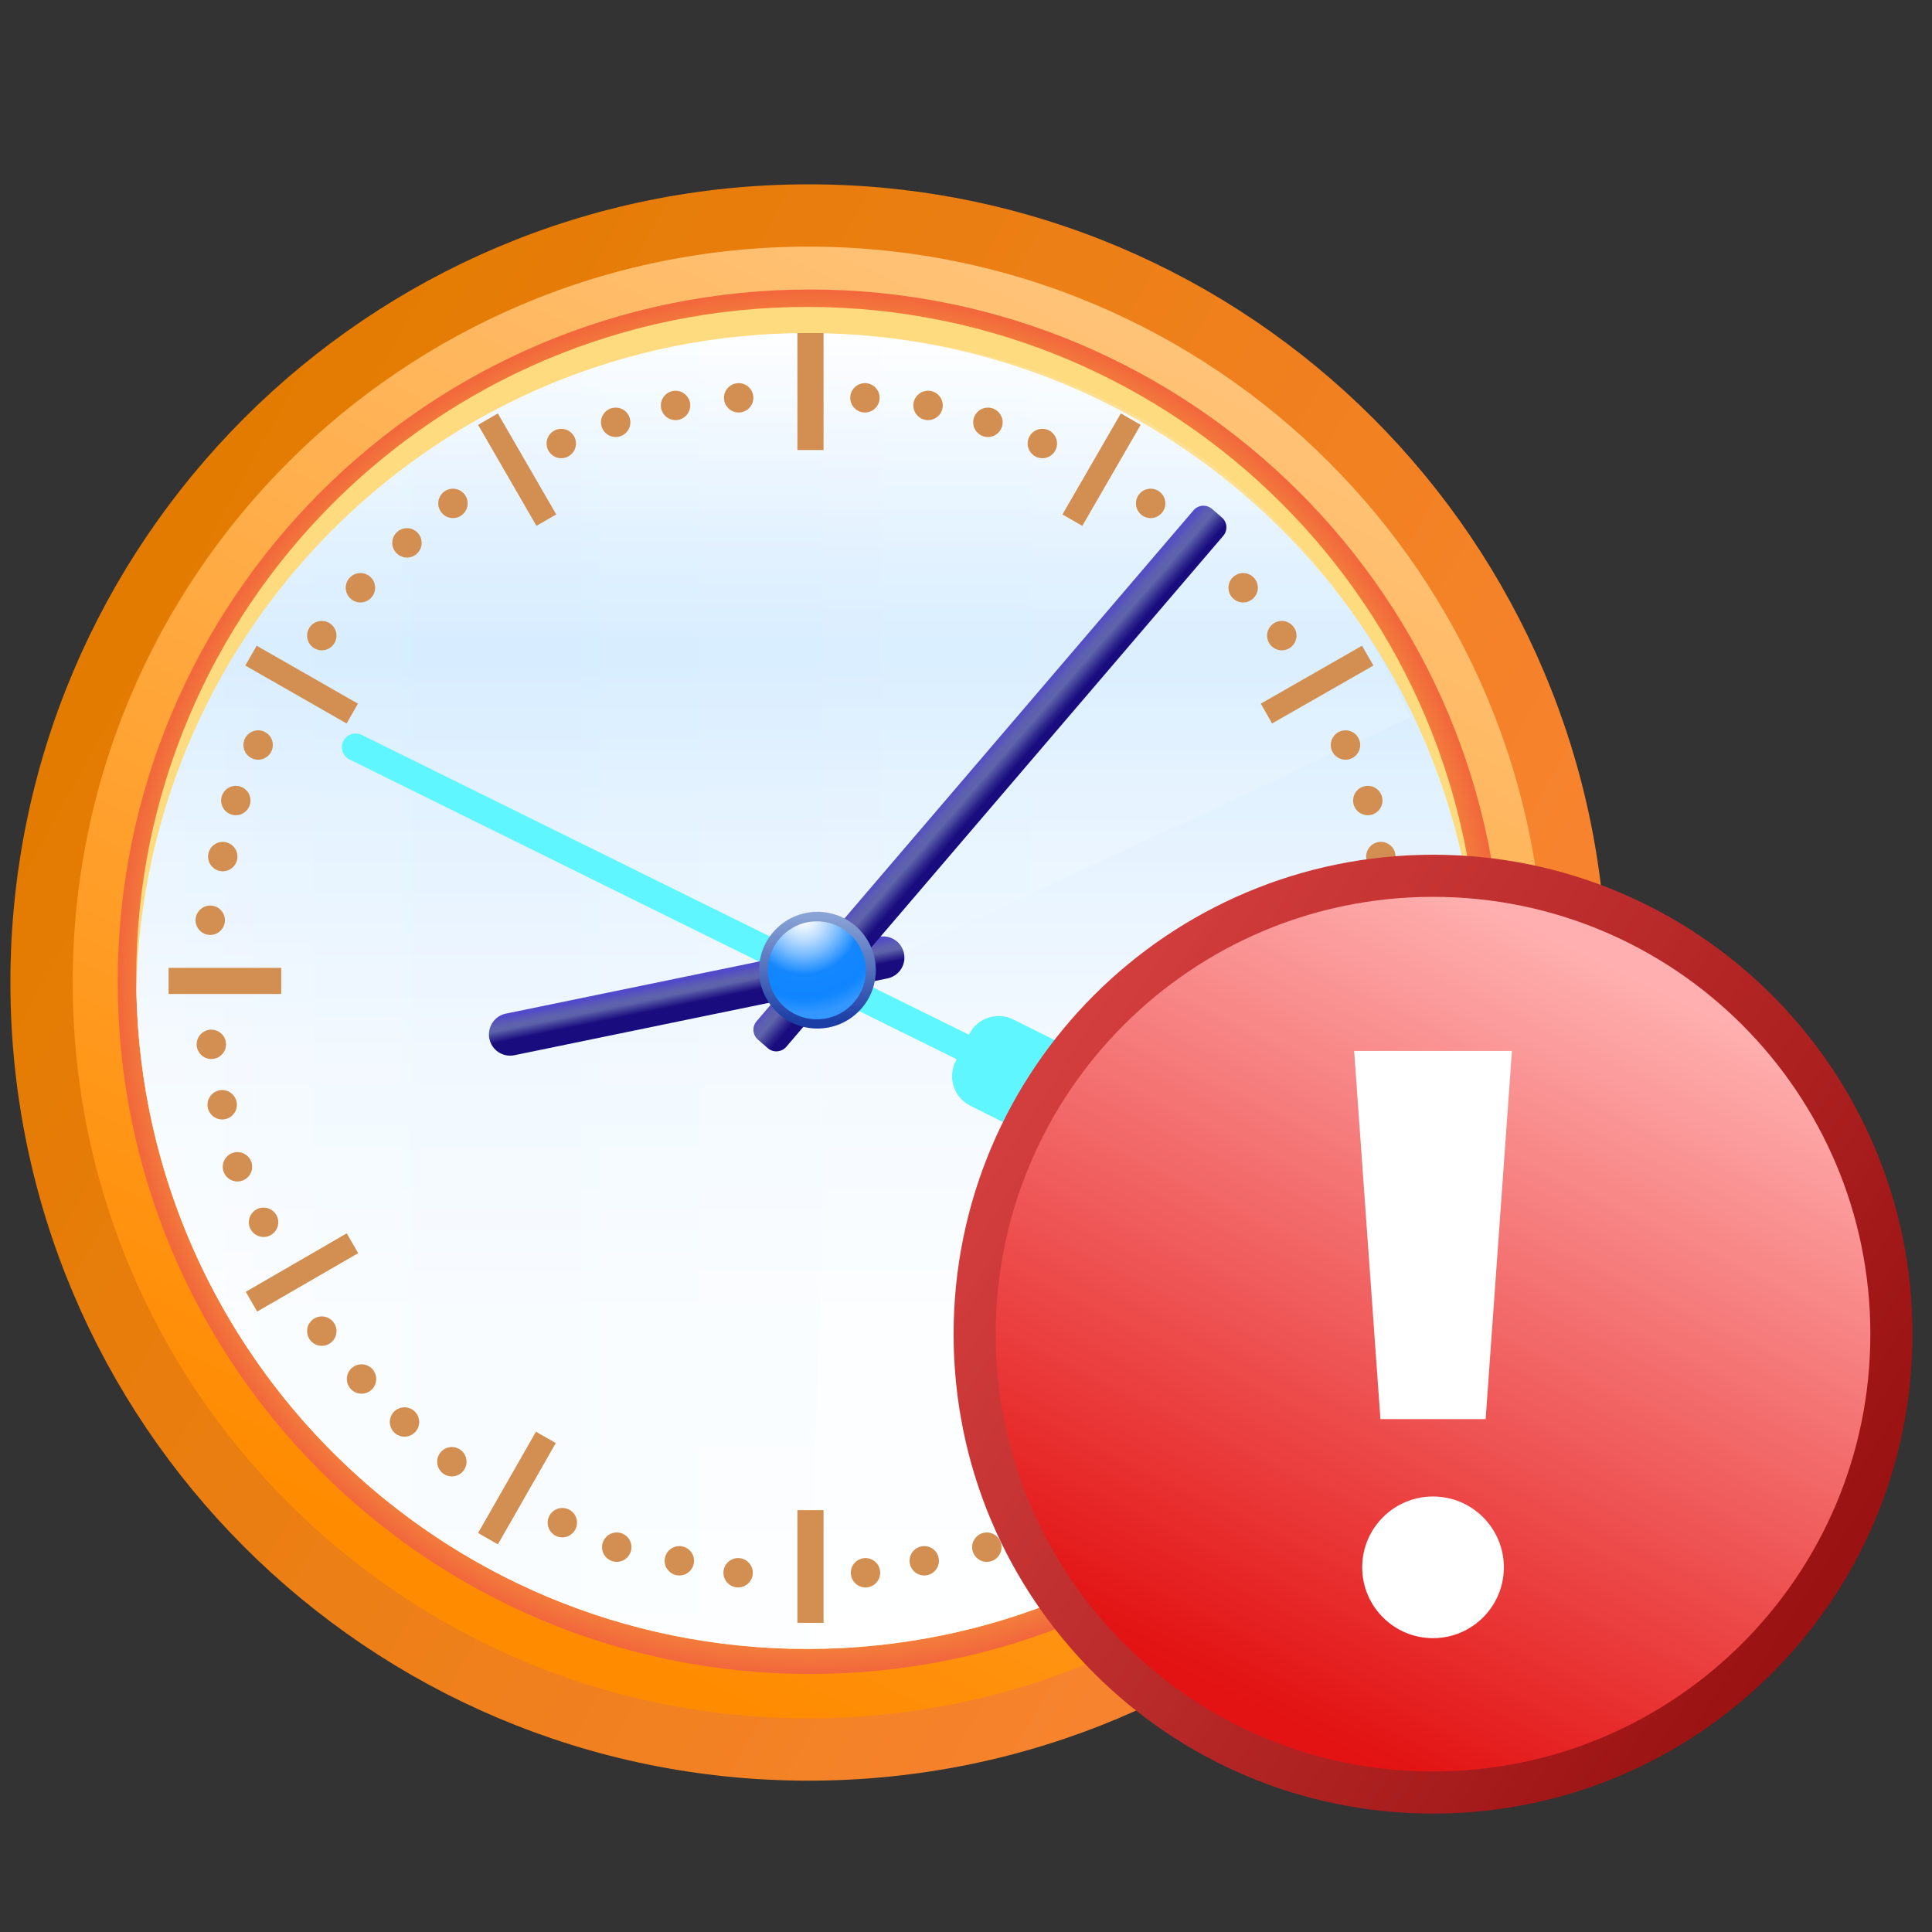
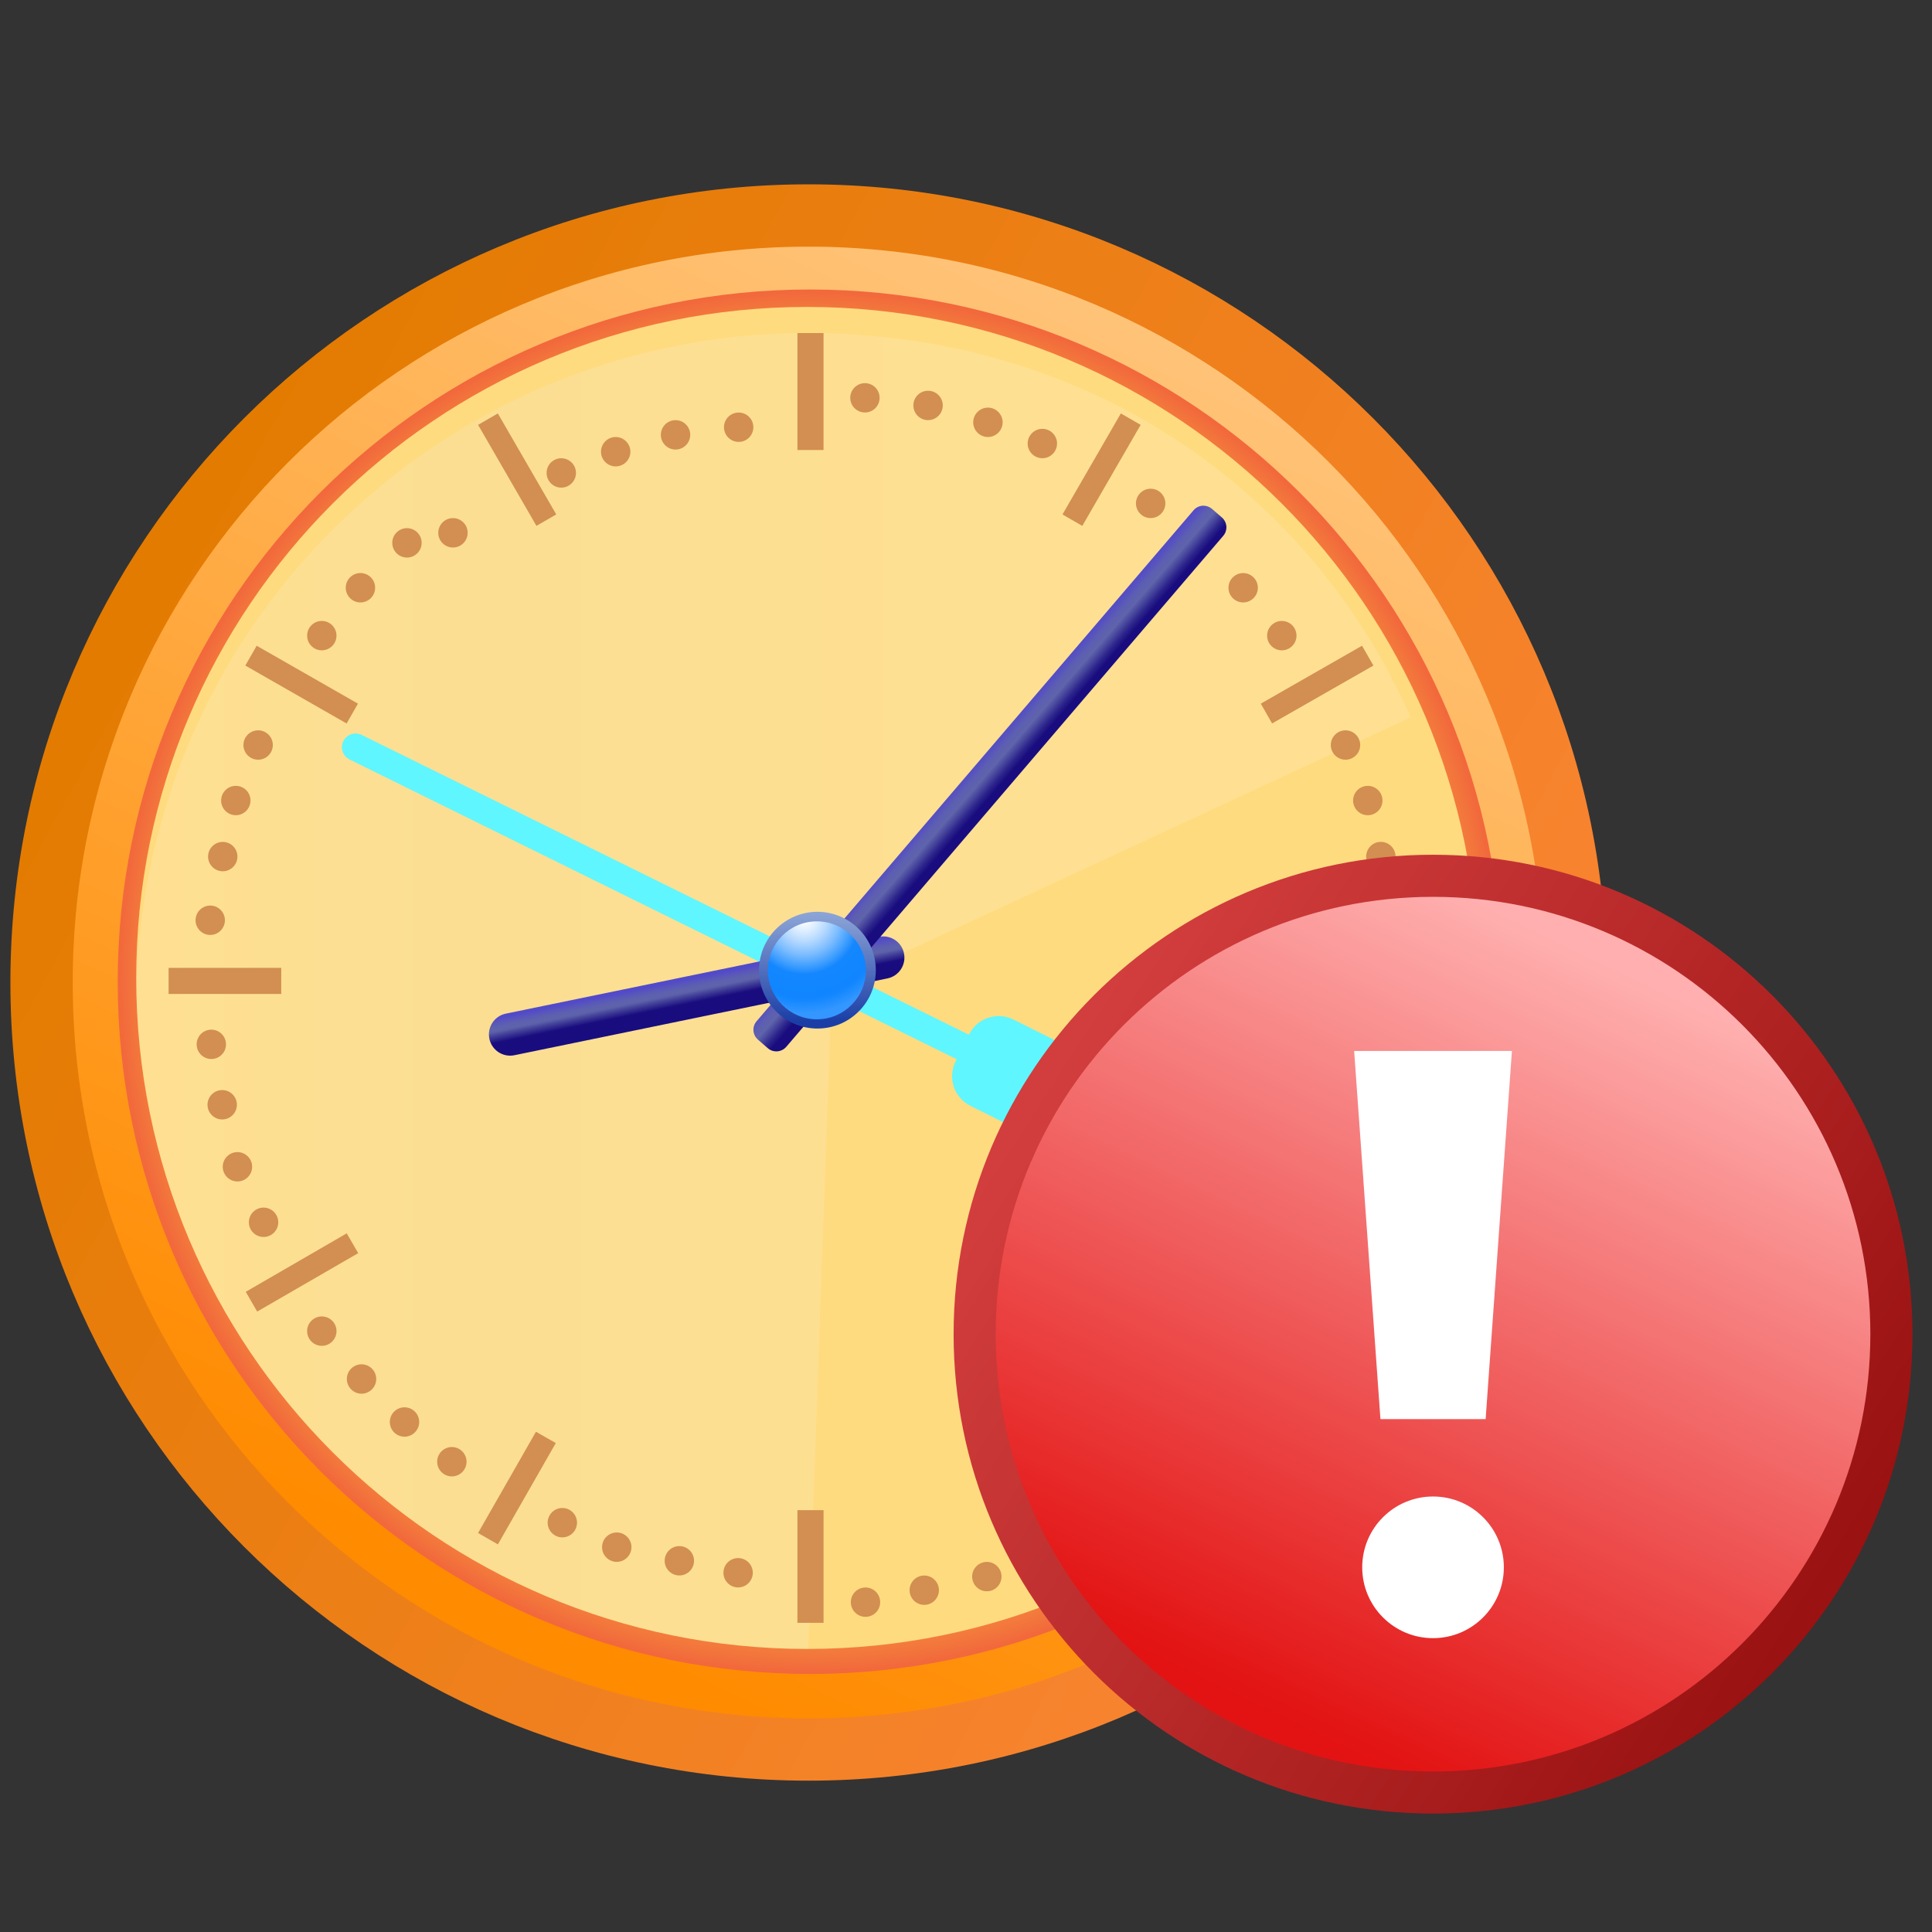
<svg xmlns="http://www.w3.org/2000/svg" xmlns:xlink="http://www.w3.org/1999/xlink" width="620pt" height="620pt" viewBox="0 0 620 620">
  <rect x="0" y="0" width="620" height="620" fill="#333333" stroke="none" />
  <defs>
    <clipPath id="f">
      <path d="M.828 52.75h538.402v538.414H.828Zm0 0" />
    </clipPath>
    <clipPath id="c">
      <path d="M.828 321.957c0 148.68 120.527 269.207 269.203 269.207s269.199-120.527 269.199-269.207S418.707 52.75 270.031 52.75C121.356 52.75.828 173.277.828 321.957" />
    </clipPath>
    <clipPath id="i">
      <path d="M13 69h493v493H13Zm0 0" />
    </clipPath>
    <clipPath id="j">
      <path d="M13.34 315.293c0 135.938 110.199 246.141 246.137 246.141 135.941 0 246.141-110.203 246.141-246.141 0-135.941-110.199-246.141-246.141-246.141-135.938 0-246.137 110.199-246.137 246.141" />
    </clipPath>
    <clipPath id="m">
      <path d="M37 92h446v446H37Zm0 0" />
    </clipPath>
    <clipPath id="n">
      <path d="M37.773 315.051c0 122.688 99.457 222.144 222.149 222.144 122.688 0 222.144-99.457 222.144-222.144S382.609 92.902 259.922 92.902c-122.691 0-222.149 99.461-222.149 222.149" />
    </clipPath>
    <clipPath id="p">
      <path d="M43 106h432v424H43Zm0 0" />
    </clipPath>
    <clipPath id="q">
      <path d="M43.758 318.023c2.234 116.988 97.766 211.141 215.289 211.141 117.523 0 213.059-94.152 215.293-211.141-2.234-116.992-97.769-211.141-215.293-211.141-117.523 0-213.055 94.148-215.289 211.141" />
    </clipPath>
    <clipPath id="s">
      <path d="M43 106h410v424H43Zm0 0" />
    </clipPath>
    <clipPath id="t">
      <path d="M43.719 313.832c0 118.926 96.406 215.332 215.328 215.332 118.926 0 215.332-96.406 215.332-215.332 0-118.926-96.406-215.332-215.332-215.332-118.922 0-215.328 96.406-215.328 215.332" />
    </clipPath>
    <clipPath id="d">
      <path d="m409.723 124.18-185.816 86.269-7.859 221.098C97.125 431.547.719 335.141.719 216.215.719 97.285 97.125.883 216.047.883c87.715 0 160.102 48.055 193.676 123.297" />
    </clipPath>
    <clipPath id="b">
      <path d="M0 0h410v424H0z" />
    </clipPath>
    <clipPath id="w">
      <path d="M156 300h135v39H156Zm0 0" />
    </clipPath>
    <clipPath id="x">
      <path d="m282.039 300.641-119.699 24.641c-3.683.754-6.055 4.356-5.301 8.039.754 3.688 4.355 6.07 8.039 5.312l119.715-24.648c3.684-.758 6.059-4.352 5.305-8.039-.656-3.227-3.496-5.445-6.68-5.445-.453 0-.914.047-1.379.141" />
    </clipPath>
    <clipPath id="z">
      <path d="M241 162h153v176H241Zm0 0" />
    </clipPath>
    <clipPath id="A">
      <path d="M383.043 163.734 242.809 327.715c-1.52 1.754-1.324 4.399.422 5.91l3.164 2.75c1.75 1.516 4.395 1.324 5.914-.426L392.543 171.969c1.516-1.746 1.32-4.391-.426-5.91l-3.168-2.75c-.793-.684-1.77-1.023-2.742-1.023-1.176 0-2.34.492-3.164 1.449" />
    </clipPath>
    <clipPath id="C">
      <path d="M243 292h39v39h-39Zm0 0" />
    </clipPath>
    <clipPath id="D">
      <path d="M243.59 311.34c0 10.348 8.387 18.73 18.73 18.73 10.348 0 18.734-8.383 18.734-18.73 0-10.344-8.387-18.73-18.734-18.73-10.344 0-18.73 8.387-18.73 18.73" />
    </clipPath>
    <clipPath id="F">
      <path d="M246 295h32v33h-32Zm0 0" />
    </clipPath>
    <clipPath id="G">
      <path d="M246.434 311.387c0 8.68 7.035 15.719 15.715 15.719 8.684 0 15.719-7.039 15.719-15.719 0-8.68-7.035-15.715-15.719-15.715-8.68 0-15.715 7.035-15.715 15.715" />
    </clipPath>
    <clipPath id="I">
      <path d="M303.582 268.746H620v321.766H303.582Zm0 0" />
    </clipPath>
    <clipPath id="J">
      <path d="M303.582 429.629c0 88.852 72.027 160.883 160.879 160.883 74.59 0 137.32-50.758 155.539-119.617v-82.527c-18.219-68.863-80.949-119.621-155.539-119.621-88.852 0-160.879 72.031-160.879 160.883" />
    </clipPath>
    <clipPath id="M">
      <path d="M312 281h295v295H312Zm0 0" />
    </clipPath>
    <clipPath id="N">
      <path d="M312.777 428.148c0 81.238 65.859 147.098 147.098 147.098s147.098-65.859 147.098-147.098c0-81.242-65.859-147.098-147.098-147.098s-147.098 65.856-147.098 147.098" />
    </clipPath>
    <linearGradient id="k" x1=".207" x2="1.16" y1="0" y2="0" gradientTransform="scale(-688.016 688.016) rotate(64.75 -.208 -.608)" gradientUnits="userSpaceOnUse">
      <stop offset="0" stop-color="#ffcf92" />
      <stop offset=".004" stop-color="#ffcf91" />
      <stop offset=".008" stop-color="#ffcf90" />
      <stop offset=".012" stop-color="#ffce90" />
      <stop offset=".016" stop-color="#ffce8f" />
      <stop offset=".019" stop-color="#ffce8e" />
      <stop offset=".023" stop-color="#ffcd8e" />
      <stop offset=".027" stop-color="#ffcd8d" />
      <stop offset=".031" stop-color="#ffcd8c" />
      <stop offset=".035" stop-color="#ffcc8c" />
      <stop offset=".039" stop-color="#ffcc8b" />
      <stop offset=".043" stop-color="#ffcc8a" />
      <stop offset=".047" stop-color="#ffcb8a" />
      <stop offset=".051" stop-color="#ffcb89" />
      <stop offset=".055" stop-color="#ffcb88" />
      <stop offset=".059" stop-color="#ffca88" />
      <stop offset=".062" stop-color="#ffca87" />
      <stop offset=".066" stop-color="#ffca86" />
      <stop offset=".07" stop-color="#ffc986" />
      <stop offset=".074" stop-color="#ffc985" />
      <stop offset=".078" stop-color="#ffc984" />
      <stop offset=".082" stop-color="#ffc883" />
      <stop offset=".086" stop-color="#ffc883" />
      <stop offset=".09" stop-color="#ffc882" />
      <stop offset=".094" stop-color="#ffc781" />
      <stop offset=".098" stop-color="#ffc781" />
      <stop offset=".102" stop-color="#ffc780" />
      <stop offset=".105" stop-color="#ffc77f" />
      <stop offset=".109" stop-color="#ffc67f" />
      <stop offset=".113" stop-color="#ffc67e" />
      <stop offset=".117" stop-color="#ffc67d" />
      <stop offset=".121" stop-color="#ffc57d" />
      <stop offset=".125" stop-color="#ffc57c" />
      <stop offset=".129" stop-color="#ffc57b" />
      <stop offset=".133" stop-color="#ffc47b" />
      <stop offset=".137" stop-color="#ffc47a" />
      <stop offset=".141" stop-color="#ffc479" />
      <stop offset=".144" stop-color="#ffc379" />
      <stop offset=".148" stop-color="#ffc378" />
      <stop offset=".152" stop-color="#ffc377" />
      <stop offset=".156" stop-color="#ffc276" />
      <stop offset=".16" stop-color="#ffc276" />
      <stop offset=".164" stop-color="#ffc275" />
      <stop offset=".168" stop-color="#ffc174" />
      <stop offset=".172" stop-color="#ffc174" />
      <stop offset=".176" stop-color="#ffc173" />
      <stop offset=".18" stop-color="#ffc072" />
      <stop offset=".184" stop-color="#ffc072" />
      <stop offset=".188" stop-color="#ffc071" />
      <stop offset=".191" stop-color="#ffbf70" />
      <stop offset=".195" stop-color="#ffbf70" />
      <stop offset=".199" stop-color="#ffbf6f" />
      <stop offset=".203" stop-color="#ffbf6e" />
      <stop offset=".207" stop-color="#ffbe6e" />
      <stop offset=".211" stop-color="#ffbe6d" />
      <stop offset=".215" stop-color="#ffbe6c" />
      <stop offset=".219" stop-color="#ffbd6b" />
      <stop offset=".223" stop-color="#ffbd6b" />
      <stop offset=".227" stop-color="#ffbd6a" />
      <stop offset=".231" stop-color="#ffbc69" />
      <stop offset=".234" stop-color="#ffbc69" />
      <stop offset=".238" stop-color="#ffbc68" />
      <stop offset=".242" stop-color="#ffbb67" />
      <stop offset=".246" stop-color="#ffbb67" />
      <stop offset=".25" stop-color="#fb6" />
      <stop offset=".254" stop-color="#ffba65" />
      <stop offset=".258" stop-color="#ffba65" />
      <stop offset=".262" stop-color="#ffba64" />
      <stop offset=".266" stop-color="#ffb963" />
      <stop offset=".27" stop-color="#ffb963" />
      <stop offset=".273" stop-color="#ffb962" />
      <stop offset=".277" stop-color="#ffb861" />
      <stop offset=".281" stop-color="#ffb861" />
      <stop offset=".285" stop-color="#ffb860" />
      <stop offset=".289" stop-color="#ffb75f" />
      <stop offset=".293" stop-color="#ffb75e" />
      <stop offset=".297" stop-color="#ffb75e" />
      <stop offset=".301" stop-color="#ffb75d" />
      <stop offset=".305" stop-color="#ffb65c" />
      <stop offset=".309" stop-color="#ffb65c" />
      <stop offset=".312" stop-color="#ffb65b" />
      <stop offset=".316" stop-color="#ffb55a" />
      <stop offset=".32" stop-color="#ffb55a" />
      <stop offset=".324" stop-color="#ffb559" />
      <stop offset=".328" stop-color="#ffb458" />
      <stop offset=".332" stop-color="#ffb458" />
      <stop offset=".336" stop-color="#ffb457" />
      <stop offset=".34" stop-color="#ffb356" />
      <stop offset=".344" stop-color="#ffb356" />
      <stop offset=".348" stop-color="#ffb355" />
      <stop offset=".352" stop-color="#ffb254" />
      <stop offset=".355" stop-color="#ffb254" />
      <stop offset=".359" stop-color="#ffb253" />
      <stop offset=".363" stop-color="#ffb152" />
      <stop offset=".367" stop-color="#ffb151" />
      <stop offset=".371" stop-color="#ffb151" />
      <stop offset=".375" stop-color="#ffb050" />
      <stop offset=".379" stop-color="#ffb04f" />
      <stop offset=".383" stop-color="#ffb04f" />
      <stop offset=".387" stop-color="#ffaf4e" />
      <stop offset=".391" stop-color="#ffaf4d" />
      <stop offset=".395" stop-color="#ffaf4d" />
      <stop offset=".398" stop-color="#ffaf4c" />
      <stop offset=".402" stop-color="#ffae4b" />
      <stop offset=".406" stop-color="#ffae4b" />
      <stop offset=".41" stop-color="#ffae4a" />
      <stop offset=".414" stop-color="#ffad49" />
      <stop offset=".418" stop-color="#ffad49" />
      <stop offset=".422" stop-color="#ffad48" />
      <stop offset=".426" stop-color="#ffac47" />
      <stop offset=".43" stop-color="#ffac47" />
      <stop offset=".434" stop-color="#ffac46" />
      <stop offset=".438" stop-color="#ffab45" />
      <stop offset=".441" stop-color="#ffab44" />
      <stop offset=".445" stop-color="#ffab44" />
      <stop offset=".449" stop-color="#ffaa43" />
      <stop offset=".453" stop-color="#ffaa42" />
      <stop offset=".457" stop-color="#ffaa42" />
      <stop offset=".461" stop-color="#ffa941" />
      <stop offset=".465" stop-color="#ffa940" />
      <stop offset=".469" stop-color="#ffa940" />
      <stop offset=".473" stop-color="#ffa83f" />
      <stop offset=".477" stop-color="#ffa83e" />
      <stop offset=".48" stop-color="#ffa83e" />
      <stop offset=".484" stop-color="#ffa73d" />
      <stop offset=".488" stop-color="#ffa73c" />
      <stop offset=".492" stop-color="#ffa73c" />
      <stop offset=".496" stop-color="#ffa73b" />
      <stop offset=".5" stop-color="#ffa63a" />
      <stop offset=".504" stop-color="#ffa63a" />
      <stop offset=".508" stop-color="#ffa639" />
      <stop offset=".512" stop-color="#ffa538" />
      <stop offset=".516" stop-color="#ffa537" />
      <stop offset=".519" stop-color="#ffa537" />
      <stop offset=".523" stop-color="#ffa436" />
      <stop offset=".527" stop-color="#ffa435" />
      <stop offset=".531" stop-color="#ffa435" />
      <stop offset=".535" stop-color="#ffa334" />
      <stop offset=".539" stop-color="#ffa333" />
      <stop offset=".543" stop-color="#ffa333" />
      <stop offset=".547" stop-color="#ffa232" />
      <stop offset=".551" stop-color="#ffa231" />
      <stop offset=".555" stop-color="#ffa231" />
      <stop offset=".559" stop-color="#ffa130" />
      <stop offset=".562" stop-color="#ffa12f" />
      <stop offset=".566" stop-color="#ffa12f" />
      <stop offset=".57" stop-color="#ffa02e" />
      <stop offset=".574" stop-color="#ffa02d" />
      <stop offset=".578" stop-color="#ffa02d" />
      <stop offset=".582" stop-color="#ff9f2c" />
      <stop offset=".586" stop-color="#ff9f2b" />
      <stop offset=".59" stop-color="#ff9f2a" />
      <stop offset=".594" stop-color="#ff9f2a" />
      <stop offset=".598" stop-color="#ff9e29" />
      <stop offset=".602" stop-color="#ff9e28" />
      <stop offset=".606" stop-color="#ff9e28" />
      <stop offset=".609" stop-color="#ff9d27" />
      <stop offset=".613" stop-color="#ff9d26" />
      <stop offset=".617" stop-color="#ff9d26" />
      <stop offset=".621" stop-color="#ff9c25" />
      <stop offset=".625" stop-color="#ff9c24" />
      <stop offset=".629" stop-color="#ff9c24" />
      <stop offset=".633" stop-color="#ff9b23" />
      <stop offset=".637" stop-color="#ff9b22" />
      <stop offset=".641" stop-color="#ff9b22" />
      <stop offset=".644" stop-color="#ff9a21" />
      <stop offset=".648" stop-color="#ff9a20" />
      <stop offset=".652" stop-color="#ff9a20" />
      <stop offset=".656" stop-color="#ff991f" />
      <stop offset=".66" stop-color="#ff991e" />
      <stop offset=".664" stop-color="#ff991d" />
      <stop offset=".668" stop-color="#ff981d" />
      <stop offset=".672" stop-color="#ff981c" />
      <stop offset=".676" stop-color="#ff981b" />
      <stop offset=".68" stop-color="#ff971b" />
      <stop offset=".684" stop-color="#ff971a" />
      <stop offset=".688" stop-color="#ff9719" />
      <stop offset=".691" stop-color="#ff9719" />
      <stop offset=".695" stop-color="#ff9618" />
      <stop offset=".699" stop-color="#ff9617" />
      <stop offset=".703" stop-color="#ff9617" />
      <stop offset=".707" stop-color="#ff9516" />
      <stop offset=".711" stop-color="#ff9515" />
      <stop offset=".715" stop-color="#ff9515" />
      <stop offset=".719" stop-color="#ff9414" />
      <stop offset=".723" stop-color="#ff9413" />
      <stop offset=".727" stop-color="#ff9413" />
      <stop offset=".731" stop-color="#ff9312" />
      <stop offset=".734" stop-color="#ff9311" />
      <stop offset=".738" stop-color="#ff9310" />
      <stop offset=".742" stop-color="#ff9210" />
      <stop offset=".746" stop-color="#ff920f" />
      <stop offset=".75" stop-color="#ff920e" />
      <stop offset=".754" stop-color="#ff910e" />
      <stop offset=".758" stop-color="#ff910d" />
      <stop offset=".762" stop-color="#ff910c" />
      <stop offset=".766" stop-color="#ff900c" />
      <stop offset=".769" stop-color="#ff900b" />
      <stop offset=".773" stop-color="#ff900a" />
      <stop offset=".777" stop-color="#ff8f0a" />
      <stop offset=".781" stop-color="#ff8f09" />
      <stop offset=".785" stop-color="#ff8f08" />
      <stop offset=".789" stop-color="#ff8f08" />
      <stop offset=".793" stop-color="#ff8e07" />
      <stop offset=".797" stop-color="#ff8e06" />
      <stop offset=".801" stop-color="#ff8e06" />
      <stop offset=".805" stop-color="#ff8d05" />
      <stop offset=".809" stop-color="#ff8d04" />
      <stop offset=".812" stop-color="#ff8d03" />
      <stop offset=".816" stop-color="#ff8c03" />
      <stop offset=".82" stop-color="#ff8c02" />
      <stop offset=".824" stop-color="#ff8c01" />
      <stop offset=".828" stop-color="#ff8b01" />
      <stop offset=".844" stop-color="#ff8b00" />
      <stop offset=".875" stop-color="#ff8b00" />
      <stop offset="1" stop-color="#ff8b00" />
    </linearGradient>
    <linearGradient id="l" x1="-.214" x2="1.206" y1="0" y2="0" gradientTransform="rotate(150.993 153.464 -154.543) scale(490.489)" gradientUnits="userSpaceOnUse">
      <stop offset="0" stop-color="#f98433" />
      <stop offset=".125" stop-color="#f98433" />
      <stop offset=".156" stop-color="#f98433" />
      <stop offset=".164" stop-color="#f98432" />
      <stop offset=".172" stop-color="#f88432" />
      <stop offset=".18" stop-color="#f88431" />
      <stop offset=".188" stop-color="#f88431" />
      <stop offset=".195" stop-color="#f88330" />
      <stop offset=".203" stop-color="#f7832f" />
      <stop offset=".211" stop-color="#f7832f" />
      <stop offset=".219" stop-color="#f7832e" />
      <stop offset=".227" stop-color="#f7832e" />
      <stop offset=".234" stop-color="#f7832d" />
      <stop offset=".242" stop-color="#f6832d" />
      <stop offset=".25" stop-color="#f6832c" />
      <stop offset=".258" stop-color="#f6832c" />
      <stop offset=".266" stop-color="#f6832b" />
      <stop offset=".273" stop-color="#f5822a" />
      <stop offset=".281" stop-color="#f5822a" />
      <stop offset=".289" stop-color="#f58229" />
      <stop offset=".297" stop-color="#f58229" />
      <stop offset=".305" stop-color="#f48228" />
      <stop offset=".312" stop-color="#f48228" />
      <stop offset=".32" stop-color="#f48227" />
      <stop offset=".328" stop-color="#f48226" />
      <stop offset=".336" stop-color="#f38226" />
      <stop offset=".344" stop-color="#f38225" />
      <stop offset=".352" stop-color="#f38125" />
      <stop offset=".359" stop-color="#f38124" />
      <stop offset=".367" stop-color="#f28124" />
      <stop offset=".375" stop-color="#f28123" />
      <stop offset=".383" stop-color="#f28122" />
      <stop offset=".391" stop-color="#f28122" />
      <stop offset=".398" stop-color="#f18121" />
      <stop offset=".406" stop-color="#f18121" />
      <stop offset=".414" stop-color="#f18120" />
      <stop offset=".422" stop-color="#f18120" />
      <stop offset=".43" stop-color="#f0801f" />
      <stop offset=".438" stop-color="#f0801f" />
      <stop offset=".445" stop-color="#f0801e" />
      <stop offset=".453" stop-color="#f0801d" />
      <stop offset=".461" stop-color="#ef801d" />
      <stop offset=".469" stop-color="#ef801c" />
      <stop offset=".477" stop-color="#ef801c" />
      <stop offset=".484" stop-color="#ef801b" />
      <stop offset=".492" stop-color="#ee801b" />
      <stop offset=".5" stop-color="#ee801a" />
      <stop offset=".508" stop-color="#ee7f19" />
      <stop offset=".516" stop-color="#ee7f19" />
      <stop offset=".523" stop-color="#ed7f18" />
      <stop offset=".531" stop-color="#ed7f18" />
      <stop offset=".539" stop-color="#ed7f17" />
      <stop offset=".547" stop-color="#ed7f17" />
      <stop offset=".555" stop-color="#ec7f16" />
      <stop offset=".562" stop-color="#ec7f15" />
      <stop offset=".57" stop-color="#ec7f15" />
      <stop offset=".578" stop-color="#ec7f14" />
      <stop offset=".586" stop-color="#ec7e14" />
      <stop offset=".594" stop-color="#eb7e13" />
      <stop offset=".602" stop-color="#eb7e13" />
      <stop offset=".609" stop-color="#eb7e12" />
      <stop offset=".617" stop-color="#eb7e12" />
      <stop offset=".625" stop-color="#ea7e11" />
      <stop offset=".633" stop-color="#ea7e10" />
      <stop offset=".641" stop-color="#ea7e10" />
      <stop offset=".648" stop-color="#ea7e0f" />
      <stop offset=".656" stop-color="#e97e0f" />
      <stop offset=".664" stop-color="#e97d0e" />
      <stop offset=".672" stop-color="#e97d0e" />
      <stop offset=".68" stop-color="#e97d0d" />
      <stop offset=".688" stop-color="#e87d0c" />
      <stop offset=".695" stop-color="#e87d0c" />
      <stop offset=".703" stop-color="#e87d0b" />
      <stop offset=".711" stop-color="#e87d0b" />
      <stop offset=".719" stop-color="#e77d0a" />
      <stop offset=".727" stop-color="#e77d0a" />
      <stop offset=".734" stop-color="#e77d09" />
      <stop offset=".742" stop-color="#e77c08" />
      <stop offset=".75" stop-color="#e67c08" />
      <stop offset=".758" stop-color="#e67c07" />
      <stop offset=".766" stop-color="#e67c07" />
      <stop offset=".773" stop-color="#e67c06" />
      <stop offset=".781" stop-color="#e57c06" />
      <stop offset=".789" stop-color="#e57c05" />
      <stop offset=".797" stop-color="#e57c04" />
      <stop offset=".805" stop-color="#e57c04" />
      <stop offset=".812" stop-color="#e47c03" />
      <stop offset=".82" stop-color="#e47b03" />
      <stop offset=".828" stop-color="#e47b02" />
      <stop offset=".836" stop-color="#e47b02" />
      <stop offset=".844" stop-color="#e37b01" />
      <stop offset=".875" stop-color="#e37b00" />
      <stop offset="1" stop-color="#e37b00" />
    </linearGradient>
    <linearGradient id="r" x1="-.007" x2=".99" y1="0" y2="0" gradientTransform="rotate(90 74.512 184.537) scale(423.327)" gradientUnits="userSpaceOnUse">
      <stop offset="0" stop-color="#fff" />
      <stop offset=".008" stop-color="#fff" />
      <stop offset=".012" stop-color="#feffff" />
      <stop offset=".016" stop-color="#fdfeff" />
      <stop offset=".019" stop-color="#fdfeff" />
      <stop offset=".023" stop-color="#fcfdff" />
      <stop offset=".027" stop-color="#fbfdff" />
      <stop offset=".031" stop-color="#fafdff" />
      <stop offset=".035" stop-color="#f9fcff" />
      <stop offset=".039" stop-color="#f9fcff" />
      <stop offset=".043" stop-color="#f8fcff" />
      <stop offset=".047" stop-color="#f7fbff" />
      <stop offset=".051" stop-color="#f6fbff" />
      <stop offset=".055" stop-color="#f5fbff" />
      <stop offset=".059" stop-color="#f5faff" />
      <stop offset=".062" stop-color="#f4faff" />
      <stop offset=".066" stop-color="#f3f9ff" />
      <stop offset=".07" stop-color="#f2f9ff" />
      <stop offset=".074" stop-color="#f1f9ff" />
      <stop offset=".078" stop-color="#f1f8ff" />
      <stop offset=".082" stop-color="#f0f8ff" />
      <stop offset=".086" stop-color="#eff8ff" />
      <stop offset=".09" stop-color="#eef7ff" />
      <stop offset=".094" stop-color="#eef7ff" />
      <stop offset=".098" stop-color="#edf6ff" />
      <stop offset=".102" stop-color="#ecf6ff" />
      <stop offset=".105" stop-color="#ebf6ff" />
      <stop offset=".109" stop-color="#eaf5ff" />
      <stop offset=".113" stop-color="#eaf5ff" />
      <stop offset=".117" stop-color="#e9f5ff" />
      <stop offset=".121" stop-color="#e8f4ff" />
      <stop offset=".125" stop-color="#e7f4ff" />
      <stop offset=".129" stop-color="#e6f4ff" />
      <stop offset=".133" stop-color="#e6f3ff" />
      <stop offset=".137" stop-color="#e5f3ff" />
      <stop offset=".141" stop-color="#e4f2ff" />
      <stop offset=".144" stop-color="#e3f2ff" />
      <stop offset=".148" stop-color="#e2f2ff" />
      <stop offset=".152" stop-color="#e2f1ff" />
      <stop offset=".156" stop-color="#e1f1ff" />
      <stop offset=".16" stop-color="#e0f1ff" />
      <stop offset=".164" stop-color="#e0f0ff" />
      <stop offset=".168" stop-color="#dff0ff" />
      <stop offset=".172" stop-color="#dff0ff" />
      <stop offset=".176" stop-color="#def0ff" />
      <stop offset=".18" stop-color="#ddefff" />
      <stop offset=".184" stop-color="#ddefff" />
      <stop offset=".188" stop-color="#dcefff" />
      <stop offset=".191" stop-color="#dcefff" />
      <stop offset=".195" stop-color="#dbeeff" />
      <stop offset=".199" stop-color="#dbeeff" />
      <stop offset=".203" stop-color="#daeeff" />
      <stop offset=".207" stop-color="#d9eeff" />
      <stop offset=".211" stop-color="#d9edff" />
      <stop offset=".215" stop-color="#d8edff" />
      <stop offset=".219" stop-color="#d8edff" />
      <stop offset=".223" stop-color="#d7ecff" />
      <stop offset=".227" stop-color="#d7ecff" />
      <stop offset=".231" stop-color="#d6ecff" />
      <stop offset=".234" stop-color="#d5ecff" />
      <stop offset=".25" stop-color="#d5ecff" />
      <stop offset=".254" stop-color="#d5ecff" />
      <stop offset=".258" stop-color="#d6ecff" />
      <stop offset=".262" stop-color="#d6ecff" />
      <stop offset=".266" stop-color="#d7ecff" />
      <stop offset=".27" stop-color="#d7edff" />
      <stop offset=".273" stop-color="#d8edff" />
      <stop offset=".277" stop-color="#d8edff" />
      <stop offset=".281" stop-color="#d9edff" />
      <stop offset=".285" stop-color="#d9edff" />
      <stop offset=".289" stop-color="#daeeff" />
      <stop offset=".293" stop-color="#daeeff" />
      <stop offset=".297" stop-color="#dbeeff" />
      <stop offset=".301" stop-color="#dbeeff" />
      <stop offset=".305" stop-color="#dcefff" />
      <stop offset=".309" stop-color="#dcefff" />
      <stop offset=".312" stop-color="#ddefff" />
      <stop offset=".316" stop-color="#ddefff" />
      <stop offset=".32" stop-color="#def0ff" />
      <stop offset=".324" stop-color="#def0ff" />
      <stop offset=".328" stop-color="#dff0ff" />
      <stop offset=".332" stop-color="#dff0ff" />
      <stop offset=".336" stop-color="#e0f1ff" />
      <stop offset=".34" stop-color="#e1f1ff" />
      <stop offset=".344" stop-color="#e1f1ff" />
      <stop offset=".348" stop-color="#e2f1ff" />
      <stop offset=".352" stop-color="#e2f2ff" />
      <stop offset=".355" stop-color="#e3f2ff" />
      <stop offset=".359" stop-color="#e3f2ff" />
      <stop offset=".367" stop-color="#e3f2ff" />
      <stop offset=".375" stop-color="#e4f2ff" />
      <stop offset=".383" stop-color="#e5f3ff" />
      <stop offset=".391" stop-color="#e6f3ff" />
      <stop offset=".398" stop-color="#e6f3ff" />
      <stop offset=".406" stop-color="#e7f4ff" />
      <stop offset=".414" stop-color="#e8f4ff" />
      <stop offset=".422" stop-color="#e8f4ff" />
      <stop offset=".43" stop-color="#e9f5ff" />
      <stop offset=".438" stop-color="#eaf5ff" />
      <stop offset=".445" stop-color="#eaf5ff" />
      <stop offset=".453" stop-color="#ebf6ff" />
      <stop offset=".461" stop-color="#ecf6ff" />
      <stop offset=".469" stop-color="#edf6ff" />
      <stop offset=".477" stop-color="#edf7ff" />
      <stop offset=".484" stop-color="#eef7ff" />
      <stop offset=".492" stop-color="#eff7ff" />
      <stop offset=".5" stop-color="#eff7ff" />
      <stop offset=".508" stop-color="#f0f8ff" />
      <stop offset=".516" stop-color="#f1f8ff" />
      <stop offset=".523" stop-color="#f2f8ff" />
      <stop offset=".531" stop-color="#f2f9ff" />
      <stop offset=".547" stop-color="#f3f9ff" />
      <stop offset=".562" stop-color="#f4f9ff" />
      <stop offset=".578" stop-color="#f5faff" />
      <stop offset=".594" stop-color="#f5faff" />
      <stop offset=".609" stop-color="#f6fbff" />
      <stop offset=".625" stop-color="#f7fbff" />
      <stop offset=".641" stop-color="#f7fbff" />
      <stop offset=".656" stop-color="#f8fcff" />
      <stop offset=".672" stop-color="#f9fcff" />
      <stop offset=".688" stop-color="#f9fdff" />
      <stop offset=".703" stop-color="#fafdff" />
      <stop offset=".719" stop-color="#fbfdff" />
      <stop offset=".75" stop-color="#fcfeff" />
      <stop offset=".812" stop-color="#fcfeff" />
      <stop offset=".875" stop-color="#fdfeff" />
      <stop offset=".938" stop-color="#feffff" />
      <stop offset="1" stop-color="#fff" />
    </linearGradient>
    <linearGradient id="e" x1="0" x2="1" y1="0" y2="0" gradientTransform="matrix(409.007 0 0 -409.007 .717 216.213)" gradientUnits="userSpaceOnUse">
      <stop offset="0" stop-color="#fff" />
      <stop offset=".008" stop-color="#fff" />
      <stop offset=".016" stop-color="#fefeff" />
      <stop offset=".023" stop-color="#fdfeff" />
      <stop offset=".031" stop-color="#fcfdff" />
      <stop offset=".039" stop-color="#fbfdff" />
      <stop offset=".047" stop-color="#fafdff" />
      <stop offset=".055" stop-color="#f9fcff" />
      <stop offset=".062" stop-color="#f8fcff" />
      <stop offset=".07" stop-color="#f7fbff" />
      <stop offset=".078" stop-color="#f6fbff" />
      <stop offset=".086" stop-color="#f5faff" />
      <stop offset=".094" stop-color="#f4faff" />
      <stop offset=".102" stop-color="#f3faff" />
      <stop offset=".109" stop-color="#f2f9ff" />
      <stop offset=".117" stop-color="#f1f9ff" />
      <stop offset=".125" stop-color="#f0f8ff" />
      <stop offset=".133" stop-color="#eff8ff" />
      <stop offset=".141" stop-color="#eef7ff" />
      <stop offset=".148" stop-color="#edf7ff" />
      <stop offset=".156" stop-color="#ecf7ff" />
      <stop offset=".164" stop-color="#ebf6ff" />
      <stop offset=".172" stop-color="#ebf6ff" />
      <stop offset=".18" stop-color="#eaf6ff" />
      <stop offset=".188" stop-color="#e9f6ff" />
      <stop offset=".195" stop-color="#e8f5ff" />
      <stop offset=".203" stop-color="#e8f5ff" />
      <stop offset=".211" stop-color="#e7f5ff" />
      <stop offset=".219" stop-color="#e6f4ff" />
      <stop offset=".227" stop-color="#e5f4ff" />
      <stop offset=".234" stop-color="#e5f4ff" />
      <stop offset=".242" stop-color="#e4f4ff" />
      <stop offset=".25" stop-color="#e3f3ff" />
      <stop offset=".312" stop-color="#e3f3ff" />
      <stop offset=".32" stop-color="#e4f3ff" />
      <stop offset=".328" stop-color="#e5f4ff" />
      <stop offset=".336" stop-color="#e5f4ff" />
      <stop offset=".344" stop-color="#e6f4ff" />
      <stop offset=".352" stop-color="#e7f5ff" />
      <stop offset=".359" stop-color="#e7f5ff" />
      <stop offset=".367" stop-color="#e8f5ff" />
      <stop offset=".375" stop-color="#e9f5ff" />
      <stop offset=".383" stop-color="#e9f6ff" />
      <stop offset=".391" stop-color="#eaf6ff" />
      <stop offset=".398" stop-color="#ebf6ff" />
      <stop offset=".406" stop-color="#ebf7ff" />
      <stop offset=".414" stop-color="#ecf7ff" />
      <stop offset=".422" stop-color="#edf7ff" />
      <stop offset=".43" stop-color="#edf7ff" />
      <stop offset=".438" stop-color="#eef8ff" />
      <stop offset=".445" stop-color="#eff8ff" />
      <stop offset=".453" stop-color="#eff8ff" />
      <stop offset=".461" stop-color="#f0f9ff" />
      <stop offset=".469" stop-color="#f0f9ff" />
      <stop offset=".477" stop-color="#f1f9ff" />
      <stop offset=".484" stop-color="#f2f9ff" />
      <stop offset=".492" stop-color="#f2faff" />
      <stop offset=".5" stop-color="#f3faff" />
      <stop offset=".516" stop-color="#f4faff" />
      <stop offset=".531" stop-color="#f4fbff" />
      <stop offset=".547" stop-color="#f5fbff" />
      <stop offset=".562" stop-color="#f6fbff" />
      <stop offset=".578" stop-color="#f6fbff" />
      <stop offset=".594" stop-color="#f7fcff" />
      <stop offset=".609" stop-color="#f8fcff" />
      <stop offset=".625" stop-color="#f8fcff" />
      <stop offset=".641" stop-color="#f9fdff" />
      <stop offset=".656" stop-color="#fafdff" />
      <stop offset=".672" stop-color="#fafdff" />
      <stop offset=".688" stop-color="#fbfdff" />
      <stop offset=".719" stop-color="#fcfeff" />
      <stop offset=".75" stop-color="#fcfeff" />
      <stop offset=".812" stop-color="#fdfeff" />
      <stop offset=".875" stop-color="#fdfeff" />
      <stop offset=".938" stop-color="#feffff" />
      <stop offset="1" stop-color="#fff" />
    </linearGradient>
    <linearGradient id="y" x1="-2.506" x2="3.663" y1="0" y2="0" gradientTransform="rotate(78.416 -81.214 293.283) scale(10.555)" gradientUnits="userSpaceOnUse">
      <stop offset="0" stop-color="#524ac9" />
      <stop offset=".25" stop-color="#524ac9" />
      <stop offset=".375" stop-color="#524ac9" />
      <stop offset=".406" stop-color="#524ac9" />
      <stop offset=".41" stop-color="#544dc6" />
      <stop offset=".414" stop-color="#5550c2" />
      <stop offset=".418" stop-color="#5752bf" />
      <stop offset=".422" stop-color="#5855bc" />
      <stop offset=".426" stop-color="#5957ba" />
      <stop offset=".43" stop-color="#5a59b7" />
      <stop offset=".434" stop-color="#5b5bb5" />
      <stop offset=".438" stop-color="#5b5db3" />
      <stop offset=".441" stop-color="#5c5eb1" />
      <stop offset=".445" stop-color="#5d60af" />
      <stop offset=".449" stop-color="#5d61ae" />
      <stop offset=".453" stop-color="#5e62ad" />
      <stop offset=".457" stop-color="#5e62ad" />
      <stop offset=".461" stop-color="#5f63ac" />
      <stop offset=".465" stop-color="#5d61aa" />
      <stop offset=".469" stop-color="#5c60a9" />
      <stop offset=".473" stop-color="#575aa6" />
      <stop offset=".477" stop-color="#5254a3" />
      <stop offset=".48" stop-color="#4d4ea0" />
      <stop offset=".484" stop-color="#49489d" />
      <stop offset=".488" stop-color="#44429a" />
      <stop offset=".492" stop-color="#3f3c97" />
      <stop offset=".496" stop-color="#3a3694" />
      <stop offset=".5" stop-color="#363091" />
      <stop offset=".504" stop-color="#312a8e" />
      <stop offset=".508" stop-color="#2c248b" />
      <stop offset=".512" stop-color="#281e88" />
      <stop offset=".516" stop-color="#231885" />
      <stop offset=".519" stop-color="#1e1282" />
      <stop offset=".523" stop-color="#190d7f" />
      <stop offset=".531" stop-color="#190c7f" />
      <stop offset=".562" stop-color="#190c7f" />
      <stop offset=".625" stop-color="#190c7f" />
      <stop offset=".75" stop-color="#190c7f" />
      <stop offset="1" stop-color="#190c7f" />
    </linearGradient>
    <linearGradient id="B" x1="-8.058" x2="9.036" y1="0" y2="0" gradientTransform="rotate(40.933 -172.662 541.889) scale(13.482)" gradientUnits="userSpaceOnUse">
      <stop offset="0" stop-color="#524ac9" />
      <stop offset=".25" stop-color="#524ac9" />
      <stop offset=".375" stop-color="#524ac9" />
      <stop offset=".438" stop-color="#524ac9" />
      <stop offset=".469" stop-color="#524ac9" />
      <stop offset=".473" stop-color="#554fc3" />
      <stop offset=".477" stop-color="#5854bd" />
      <stop offset=".48" stop-color="#5a5ab7" />
      <stop offset=".484" stop-color="#5d5fb0" />
      <stop offset=".488" stop-color="#5e61ae" />
      <stop offset=".492" stop-color="#5f64ab" />
      <stop offset=".496" stop-color="#5355a4" />
      <stop offset=".5" stop-color="#47469c" />
      <stop offset=".504" stop-color="#3a3694" />
      <stop offset=".508" stop-color="#2d258c" />
      <stop offset=".512" stop-color="#231985" />
      <stop offset=".516" stop-color="#190c7f" />
      <stop offset=".531" stop-color="#190c7f" />
      <stop offset=".562" stop-color="#190c7f" />
      <stop offset=".625" stop-color="#190c7f" />
      <stop offset=".75" stop-color="#190c7f" />
      <stop offset="1" stop-color="#190c7f" />
    </linearGradient>
    <linearGradient id="E" x1="-.023" x2="1.069" y1="0" y2="0" gradientTransform="rotate(90 -15.538 277.86) scale(34.315)" gradientUnits="userSpaceOnUse">
      <stop offset="0" stop-color="#8ba4d6" />
      <stop offset=".016" stop-color="#8ba4d6" />
      <stop offset=".023" stop-color="#8ba4d6" />
      <stop offset=".031" stop-color="#8aa3d6" />
      <stop offset=".039" stop-color="#89a2d5" />
      <stop offset=".047" stop-color="#88a2d5" />
      <stop offset=".055" stop-color="#87a1d4" />
      <stop offset=".062" stop-color="#86a0d4" />
      <stop offset=".07" stop-color="#859fd4" />
      <stop offset=".078" stop-color="#849ed3" />
      <stop offset=".086" stop-color="#849dd3" />
      <stop offset=".094" stop-color="#839cd2" />
      <stop offset=".102" stop-color="#829bd2" />
      <stop offset=".109" stop-color="#819bd2" />
      <stop offset=".117" stop-color="#809ad1" />
      <stop offset=".125" stop-color="#7f99d1" />
      <stop offset=".133" stop-color="#7e98d0" />
      <stop offset=".141" stop-color="#7d97d0" />
      <stop offset=".148" stop-color="#7c96d0" />
      <stop offset=".156" stop-color="#7b95cf" />
      <stop offset=".164" stop-color="#7a95cf" />
      <stop offset=".172" stop-color="#7994ce" />
      <stop offset=".18" stop-color="#7893ce" />
      <stop offset=".188" stop-color="#7792cd" />
      <stop offset=".195" stop-color="#7691cd" />
      <stop offset=".203" stop-color="#7590cd" />
      <stop offset=".211" stop-color="#748fcc" />
      <stop offset=".219" stop-color="#738ecc" />
      <stop offset=".227" stop-color="#728ecb" />
      <stop offset=".234" stop-color="#718dcb" />
      <stop offset=".242" stop-color="#708ccb" />
      <stop offset=".25" stop-color="#6f8bca" />
      <stop offset=".258" stop-color="#6f8aca" />
      <stop offset=".266" stop-color="#6e89c9" />
      <stop offset=".273" stop-color="#6d88c9" />
      <stop offset=".281" stop-color="#6c87c9" />
      <stop offset=".289" stop-color="#6b87c8" />
      <stop offset=".297" stop-color="#6a86c8" />
      <stop offset=".305" stop-color="#6985c7" />
      <stop offset=".312" stop-color="#6884c7" />
      <stop offset=".32" stop-color="#6783c7" />
      <stop offset=".328" stop-color="#6682c6" />
      <stop offset=".336" stop-color="#6581c6" />
      <stop offset=".344" stop-color="#6480c5" />
      <stop offset=".352" stop-color="#6380c5" />
      <stop offset=".359" stop-color="#627fc4" />
      <stop offset=".367" stop-color="#617ec4" />
      <stop offset=".375" stop-color="#607dc4" />
      <stop offset=".383" stop-color="#5f7cc3" />
      <stop offset=".391" stop-color="#5e7bc3" />
      <stop offset=".398" stop-color="#5d7ac2" />
      <stop offset=".406" stop-color="#5c7ac2" />
      <stop offset=".414" stop-color="#5b79c2" />
      <stop offset=".422" stop-color="#5a78c1" />
      <stop offset=".43" stop-color="#5a77c1" />
      <stop offset=".438" stop-color="#5976c0" />
      <stop offset=".445" stop-color="#5875c0" />
      <stop offset=".453" stop-color="#5774c0" />
      <stop offset=".461" stop-color="#5673bf" />
      <stop offset=".469" stop-color="#5573bf" />
      <stop offset=".477" stop-color="#5472be" />
      <stop offset=".484" stop-color="#5371be" />
      <stop offset=".492" stop-color="#5270be" />
      <stop offset=".5" stop-color="#516fbd" />
      <stop offset=".508" stop-color="#506ebd" />
      <stop offset=".516" stop-color="#4f6dbc" />
      <stop offset=".523" stop-color="#4e6cbc" />
      <stop offset=".531" stop-color="#4d6cbb" />
      <stop offset=".539" stop-color="#4c6bbb" />
      <stop offset=".547" stop-color="#4b6abb" />
      <stop offset=".555" stop-color="#4a69ba" />
      <stop offset=".562" stop-color="#4968ba" />
      <stop offset=".57" stop-color="#4867b9" />
      <stop offset=".578" stop-color="#4766b9" />
      <stop offset=".586" stop-color="#4666b9" />
      <stop offset=".594" stop-color="#4565b8" />
      <stop offset=".602" stop-color="#4464b8" />
      <stop offset=".609" stop-color="#4463b7" />
      <stop offset=".617" stop-color="#4362b7" />
      <stop offset=".625" stop-color="#4261b7" />
      <stop offset=".633" stop-color="#4160b6" />
      <stop offset=".641" stop-color="#405fb6" />
      <stop offset=".648" stop-color="#3f5fb5" />
      <stop offset=".656" stop-color="#3e5eb5" />
      <stop offset=".664" stop-color="#3d5db5" />
      <stop offset=".672" stop-color="#3c5cb4" />
      <stop offset=".68" stop-color="#3b5bb4" />
      <stop offset=".688" stop-color="#3a5ab3" />
      <stop offset=".695" stop-color="#3959b3" />
      <stop offset=".703" stop-color="#3858b2" />
      <stop offset=".711" stop-color="#3758b2" />
      <stop offset=".719" stop-color="#3657b2" />
      <stop offset=".727" stop-color="#3556b1" />
      <stop offset=".734" stop-color="#3455b1" />
      <stop offset=".742" stop-color="#3354b0" />
      <stop offset=".75" stop-color="#3253b0" />
      <stop offset=".758" stop-color="#3152b0" />
      <stop offset=".766" stop-color="#3052af" />
      <stop offset=".773" stop-color="#2f51af" />
      <stop offset=".781" stop-color="#2f50ae" />
      <stop offset=".789" stop-color="#2e4fae" />
      <stop offset=".797" stop-color="#2d4eae" />
      <stop offset=".805" stop-color="#2c4dad" />
      <stop offset=".812" stop-color="#2b4cad" />
      <stop offset=".82" stop-color="#2a4bac" />
      <stop offset=".828" stop-color="#294bac" />
      <stop offset=".836" stop-color="#284aab" />
      <stop offset=".844" stop-color="#2749ab" />
      <stop offset=".852" stop-color="#2648ab" />
      <stop offset=".859" stop-color="#2547aa" />
      <stop offset=".867" stop-color="#2446aa" />
      <stop offset=".875" stop-color="#2345a9" />
      <stop offset=".883" stop-color="#2244a9" />
      <stop offset=".891" stop-color="#2144a9" />
      <stop offset=".898" stop-color="#2043a8" />
      <stop offset=".906" stop-color="#1f42a8" />
      <stop offset=".914" stop-color="#1e41a7" />
      <stop offset=".922" stop-color="#1d40a7" />
      <stop offset=".93" stop-color="#1c3fa7" />
      <stop offset=".938" stop-color="#1b3ea6" />
      <stop offset="1" stop-color="#1b3ea6" />
    </linearGradient>
    <linearGradient id="O" x1="-.243" x2="1.252" y1="0" y2="0" gradientTransform="scale(-262.389 262.389) rotate(64.443 -1.919 -.975)" gradientUnits="userSpaceOnUse">
      <stop offset="0" stop-color="#ffafaf" />
      <stop offset=".125" stop-color="#ffafaf" />
      <stop offset=".156" stop-color="#ffafaf" />
      <stop offset=".164" stop-color="#ffafaf" />
      <stop offset=".168" stop-color="#ffaeae" />
      <stop offset=".172" stop-color="#ffadad" />
      <stop offset=".176" stop-color="#feacac" />
      <stop offset=".18" stop-color="#feabab" />
      <stop offset=".184" stop-color="#feaaaa" />
      <stop offset=".188" stop-color="#fea9a9" />
      <stop offset=".191" stop-color="#fea8a8" />
      <stop offset=".195" stop-color="#fea7a7" />
      <stop offset=".199" stop-color="#fda6a6" />
      <stop offset=".203" stop-color="#fda6a6" />
      <stop offset=".207" stop-color="#fda5a5" />
      <stop offset=".211" stop-color="#fda4a4" />
      <stop offset=".215" stop-color="#fda3a3" />
      <stop offset=".219" stop-color="#fda2a2" />
      <stop offset=".223" stop-color="#fca1a1" />
      <stop offset=".227" stop-color="#fca0a0" />
      <stop offset=".231" stop-color="#fc9f9f" />
      <stop offset=".234" stop-color="#fc9e9e" />
      <stop offset=".238" stop-color="#fc9d9d" />
      <stop offset=".242" stop-color="#fc9c9c" />
      <stop offset=".246" stop-color="#fc9c9c" />
      <stop offset=".25" stop-color="#fb9b9b" />
      <stop offset=".254" stop-color="#fb9a9a" />
      <stop offset=".258" stop-color="#fb9999" />
      <stop offset=".262" stop-color="#fb9898" />
      <stop offset=".266" stop-color="#fb9797" />
      <stop offset=".27" stop-color="#fb9696" />
      <stop offset=".273" stop-color="#fa9595" />
      <stop offset=".277" stop-color="#fa9494" />
      <stop offset=".281" stop-color="#fa9393" />
      <stop offset=".285" stop-color="#fa9292" />
      <stop offset=".289" stop-color="#fa9292" />
      <stop offset=".293" stop-color="#fa9191" />
      <stop offset=".297" stop-color="#f99090" />
      <stop offset=".301" stop-color="#f98f8f" />
      <stop offset=".305" stop-color="#f98e8e" />
      <stop offset=".309" stop-color="#f98d8d" />
      <stop offset=".312" stop-color="#f98c8c" />
      <stop offset=".316" stop-color="#f98b8b" />
      <stop offset=".32" stop-color="#f88a8a" />
      <stop offset=".324" stop-color="#f88989" />
      <stop offset=".328" stop-color="#f88888" />
      <stop offset=".332" stop-color="#f88787" />
      <stop offset=".336" stop-color="#f88787" />
      <stop offset=".34" stop-color="#f88686" />
      <stop offset=".344" stop-color="#f78585" />
      <stop offset=".348" stop-color="#f78484" />
      <stop offset=".352" stop-color="#f78383" />
      <stop offset=".355" stop-color="#f78282" />
      <stop offset=".359" stop-color="#f78181" />
      <stop offset=".363" stop-color="#f78080" />
      <stop offset=".367" stop-color="#f67f7f" />
      <stop offset=".371" stop-color="#f67e7e" />
      <stop offset=".375" stop-color="#f67d7d" />
      <stop offset=".379" stop-color="#f67d7d" />
      <stop offset=".383" stop-color="#f67c7c" />
      <stop offset=".387" stop-color="#f67b7b" />
      <stop offset=".391" stop-color="#f57a7a" />
      <stop offset=".395" stop-color="#f57979" />
      <stop offset=".398" stop-color="#f57878" />
      <stop offset=".402" stop-color="#f57777" />
      <stop offset=".406" stop-color="#f57676" />
      <stop offset=".41" stop-color="#f57575" />
      <stop offset=".414" stop-color="#f47474" />
      <stop offset=".418" stop-color="#f47373" />
      <stop offset=".422" stop-color="#f47373" />
      <stop offset=".426" stop-color="#f47272" />
      <stop offset=".43" stop-color="#f47171" />
      <stop offset=".434" stop-color="#f47070" />
      <stop offset=".438" stop-color="#f36f6f" />
      <stop offset=".441" stop-color="#f36e6e" />
      <stop offset=".445" stop-color="#f36d6d" />
      <stop offset=".449" stop-color="#f36c6c" />
      <stop offset=".453" stop-color="#f36b6b" />
      <stop offset=".457" stop-color="#f36a6a" />
      <stop offset=".461" stop-color="#f36969" />
      <stop offset=".465" stop-color="#f26969" />
      <stop offset=".469" stop-color="#f26868" />
      <stop offset=".473" stop-color="#f26767" />
      <stop offset=".477" stop-color="#f26666" />
      <stop offset=".48" stop-color="#f26565" />
      <stop offset=".484" stop-color="#f26464" />
      <stop offset=".488" stop-color="#f16363" />
      <stop offset=".492" stop-color="#f16262" />
      <stop offset=".496" stop-color="#f16161" />
      <stop offset=".5" stop-color="#f16060" />
      <stop offset=".504" stop-color="#f15f5f" />
      <stop offset=".508" stop-color="#f15e5e" />
      <stop offset=".512" stop-color="#f05e5e" />
      <stop offset=".516" stop-color="#f05d5d" />
      <stop offset=".519" stop-color="#f05c5c" />
      <stop offset=".523" stop-color="#f05b5b" />
      <stop offset=".527" stop-color="#f05a5a" />
      <stop offset=".531" stop-color="#f05959" />
      <stop offset=".535" stop-color="#ef5858" />
      <stop offset=".539" stop-color="#ef5757" />
      <stop offset=".543" stop-color="#ef5656" />
      <stop offset=".547" stop-color="#ef5555" />
      <stop offset=".551" stop-color="#ef5454" />
      <stop offset=".555" stop-color="#ef5454" />
      <stop offset=".559" stop-color="#ee5353" />
      <stop offset=".562" stop-color="#ee5252" />
      <stop offset=".566" stop-color="#ee5151" />
      <stop offset=".57" stop-color="#ee5050" />
      <stop offset=".574" stop-color="#ee4f4f" />
      <stop offset=".578" stop-color="#ee4e4e" />
      <stop offset=".582" stop-color="#ed4d4d" />
      <stop offset=".586" stop-color="#ed4c4c" />
      <stop offset=".59" stop-color="#ed4b4b" />
      <stop offset=".594" stop-color="#ed4a4a" />
      <stop offset=".598" stop-color="#ed4a4a" />
      <stop offset=".602" stop-color="#ed4949" />
      <stop offset=".606" stop-color="#ec4848" />
      <stop offset=".609" stop-color="#ec4747" />
      <stop offset=".613" stop-color="#ec4646" />
      <stop offset=".617" stop-color="#ec4545" />
      <stop offset=".621" stop-color="#ec4444" />
      <stop offset=".625" stop-color="#ec4343" />
      <stop offset=".629" stop-color="#eb4242" />
      <stop offset=".633" stop-color="#eb4141" />
      <stop offset=".637" stop-color="#eb4040" />
      <stop offset=".641" stop-color="#eb4040" />
      <stop offset=".644" stop-color="#eb3f3f" />
      <stop offset=".648" stop-color="#eb3e3e" />
      <stop offset=".652" stop-color="#ea3d3d" />
      <stop offset=".656" stop-color="#ea3c3c" />
      <stop offset=".66" stop-color="#ea3b3b" />
      <stop offset=".664" stop-color="#ea3a3a" />
      <stop offset=".668" stop-color="#ea3939" />
      <stop offset=".672" stop-color="#ea3838" />
      <stop offset=".676" stop-color="#ea3737" />
      <stop offset=".68" stop-color="#e93636" />
      <stop offset=".684" stop-color="#e93535" />
      <stop offset=".688" stop-color="#e93535" />
      <stop offset=".691" stop-color="#e93434" />
      <stop offset=".695" stop-color="#e93333" />
      <stop offset=".699" stop-color="#e93232" />
      <stop offset=".703" stop-color="#e83131" />
      <stop offset=".707" stop-color="#e83030" />
      <stop offset=".711" stop-color="#e82f2f" />
      <stop offset=".715" stop-color="#e82e2e" />
      <stop offset=".719" stop-color="#e82d2d" />
      <stop offset=".723" stop-color="#e82c2c" />
      <stop offset=".727" stop-color="#e72b2b" />
      <stop offset=".731" stop-color="#e72b2b" />
      <stop offset=".734" stop-color="#e72a2a" />
      <stop offset=".738" stop-color="#e72929" />
      <stop offset=".742" stop-color="#e72828" />
      <stop offset=".746" stop-color="#e72727" />
      <stop offset=".75" stop-color="#e62626" />
      <stop offset=".754" stop-color="#e62525" />
      <stop offset=".758" stop-color="#e62424" />
      <stop offset=".762" stop-color="#e62323" />
      <stop offset=".766" stop-color="#e62222" />
      <stop offset=".769" stop-color="#e62121" />
      <stop offset=".773" stop-color="#e52121" />
      <stop offset=".777" stop-color="#e52020" />
      <stop offset=".781" stop-color="#e51f1f" />
      <stop offset=".785" stop-color="#e51e1e" />
      <stop offset=".789" stop-color="#e51d1d" />
      <stop offset=".793" stop-color="#e51c1c" />
      <stop offset=".797" stop-color="#e41b1b" />
      <stop offset=".801" stop-color="#e41a1a" />
      <stop offset=".805" stop-color="#e41919" />
      <stop offset=".809" stop-color="#e41818" />
      <stop offset=".812" stop-color="#e41717" />
      <stop offset=".816" stop-color="#e41717" />
      <stop offset=".82" stop-color="#e31616" />
      <stop offset=".824" stop-color="#e31515" />
      <stop offset=".828" stop-color="#e31414" />
      <stop offset=".844" stop-color="#e31313" />
      <stop offset=".875" stop-color="#e31313" />
      <stop offset="1" stop-color="#e31313" />
    </linearGradient>
    <linearGradient id="P" x1="-.203" x2="1.21" y1="0" y2="0" gradientTransform="rotate(147.241 97.32 -95.799) scale(300.95)" gradientUnits="userSpaceOnUse">
      <stop offset="0" stop-color="#9a1212" />
      <stop offset=".125" stop-color="#9a1212" />
      <stop offset=".156" stop-color="#9a1212" />
      <stop offset=".164" stop-color="#9b1313" />
      <stop offset=".172" stop-color="#9c1313" />
      <stop offset=".18" stop-color="#9d1414" />
      <stop offset=".188" stop-color="#9d1414" />
      <stop offset=".195" stop-color="#9e1515" />
      <stop offset=".203" stop-color="#9e1515" />
      <stop offset=".211" stop-color="#9f1616" />
      <stop offset=".219" stop-color="#a01616" />
      <stop offset=".227" stop-color="#a01717" />
      <stop offset=".234" stop-color="#a11717" />
      <stop offset=".242" stop-color="#a21818" />
      <stop offset=".25" stop-color="#a21818" />
      <stop offset=".258" stop-color="#a31919" />
      <stop offset=".266" stop-color="#a31919" />
      <stop offset=".273" stop-color="#a41a1a" />
      <stop offset=".281" stop-color="#a51a1a" />
      <stop offset=".289" stop-color="#a51b1b" />
      <stop offset=".297" stop-color="#a61b1b" />
      <stop offset=".305" stop-color="#a71c1c" />
      <stop offset=".312" stop-color="#a71c1c" />
      <stop offset=".32" stop-color="#a81d1d" />
      <stop offset=".328" stop-color="#a91d1d" />
      <stop offset=".336" stop-color="#a91e1e" />
      <stop offset=".344" stop-color="#aa1e1e" />
      <stop offset=".352" stop-color="#aa1f1f" />
      <stop offset=".359" stop-color="#ab1f1f" />
      <stop offset=".367" stop-color="#ac2020" />
      <stop offset=".375" stop-color="#ac2020" />
      <stop offset=".383" stop-color="#ad2121" />
      <stop offset=".391" stop-color="#ae2121" />
      <stop offset=".398" stop-color="#ae2222" />
      <stop offset=".406" stop-color="#af2222" />
      <stop offset=".414" stop-color="#af2323" />
      <stop offset=".422" stop-color="#b02323" />
      <stop offset=".43" stop-color="#b12424" />
      <stop offset=".438" stop-color="#b12424" />
      <stop offset=".445" stop-color="#b22424" />
      <stop offset=".453" stop-color="#b32525" />
      <stop offset=".461" stop-color="#b32525" />
      <stop offset=".469" stop-color="#b42626" />
      <stop offset=".477" stop-color="#b42626" />
      <stop offset=".484" stop-color="#b52727" />
      <stop offset=".492" stop-color="#b62727" />
      <stop offset=".5" stop-color="#b62828" />
      <stop offset=".508" stop-color="#b72828" />
      <stop offset=".516" stop-color="#b82929" />
      <stop offset=".523" stop-color="#b82929" />
      <stop offset=".531" stop-color="#b92a2a" />
      <stop offset=".539" stop-color="#ba2a2a" />
      <stop offset=".547" stop-color="#ba2b2b" />
      <stop offset=".555" stop-color="#bb2b2b" />
      <stop offset=".562" stop-color="#bb2c2c" />
      <stop offset=".57" stop-color="#bc2c2c" />
      <stop offset=".578" stop-color="#bd2d2d" />
      <stop offset=".586" stop-color="#bd2d2d" />
      <stop offset=".594" stop-color="#be2e2e" />
      <stop offset=".602" stop-color="#bf2e2e" />
      <stop offset=".609" stop-color="#bf2f2f" />
      <stop offset=".617" stop-color="#c02f2f" />
      <stop offset=".625" stop-color="#c03030" />
      <stop offset=".633" stop-color="#c13030" />
      <stop offset=".641" stop-color="#c23131" />
      <stop offset=".648" stop-color="#c23131" />
      <stop offset=".656" stop-color="#c33232" />
      <stop offset=".664" stop-color="#c43232" />
      <stop offset=".672" stop-color="#c43333" />
      <stop offset=".68" stop-color="#c53333" />
      <stop offset=".688" stop-color="#c53434" />
      <stop offset=".695" stop-color="#c63434" />
      <stop offset=".703" stop-color="#c73535" />
      <stop offset=".711" stop-color="#c73535" />
      <stop offset=".719" stop-color="#c83535" />
      <stop offset=".727" stop-color="#c93636" />
      <stop offset=".734" stop-color="#c93636" />
      <stop offset=".742" stop-color="#ca3737" />
      <stop offset=".75" stop-color="#ca3737" />
      <stop offset=".758" stop-color="#cb3838" />
      <stop offset=".766" stop-color="#cc3838" />
      <stop offset=".773" stop-color="#cc3939" />
      <stop offset=".781" stop-color="#cd3939" />
      <stop offset=".789" stop-color="#ce3a3a" />
      <stop offset=".797" stop-color="#ce3a3a" />
      <stop offset=".805" stop-color="#cf3b3b" />
      <stop offset=".812" stop-color="#d03b3b" />
      <stop offset=".82" stop-color="#d03c3c" />
      <stop offset=".828" stop-color="#d13c3c" />
      <stop offset=".836" stop-color="#d13d3d" />
      <stop offset=".844" stop-color="#d23d3d" />
      <stop offset=".875" stop-color="#d33e3e" />
      <stop offset="1" stop-color="#d33e3e" />
    </linearGradient>
    <radialGradient id="g" cx="0" cy="0" r="1" fx="0" fy="0" gradientTransform="matrix(269.202 0 0 -269.207 270.03 321.957)" gradientUnits="userSpaceOnUse">
      <stop offset="0" stop-color="silver" />
      <stop offset="1" stop-color="silver" />
    </radialGradient>
    <radialGradient id="o" cx="0" cy="0" r="1" fx="0" fy="0" gradientTransform="translate(259.92 315.05) scale(222.147)" gradientUnits="userSpaceOnUse">
      <stop offset="0" stop-color="#f3843c" />
      <stop offset=".5" stop-color="#f3843c" />
      <stop offset=".75" stop-color="#f3843c" />
      <stop offset=".875" stop-color="#f3843c" />
      <stop offset=".938" stop-color="#f3843c" />
      <stop offset=".945" stop-color="#f3843c" />
      <stop offset=".949" stop-color="#f3833c" />
      <stop offset=".953" stop-color="#f3813c" />
      <stop offset=".957" stop-color="#f37f3c" />
      <stop offset=".961" stop-color="#f37d3c" />
      <stop offset=".965" stop-color="#f37a3c" />
      <stop offset=".969" stop-color="#f3783c" />
      <stop offset=".973" stop-color="#f3763c" />
      <stop offset=".977" stop-color="#f2743c" />
      <stop offset=".981" stop-color="#f2713c" />
      <stop offset=".984" stop-color="#f26f3c" />
      <stop offset=".988" stop-color="#f26d3c" />
      <stop offset=".992" stop-color="#f26a3c" />
      <stop offset=".996" stop-color="#f2683c" />
      <stop offset="1" stop-color="#f2673c" />
    </radialGradient>
    <radialGradient id="H" cx="0" cy="0" r="1" fx="0" fy="0" gradientTransform="translate(257.96 294.622) scale(31.71)" gradientUnits="userSpaceOnUse">
      <stop offset="0" stop-color="#fff" />
      <stop offset=".004" stop-color="#fefeff" />
      <stop offset=".008" stop-color="#fdfeff" />
      <stop offset=".012" stop-color="#fdfeff" />
      <stop offset=".016" stop-color="#fcfdff" />
      <stop offset=".019" stop-color="#fbfdff" />
      <stop offset=".023" stop-color="#fbfdff" />
      <stop offset=".027" stop-color="#fafcff" />
      <stop offset=".031" stop-color="#f9fcff" />
      <stop offset=".035" stop-color="#f9fbff" />
      <stop offset=".039" stop-color="#f8fbff" />
      <stop offset=".043" stop-color="#f7fbff" />
      <stop offset=".047" stop-color="#f6faff" />
      <stop offset=".051" stop-color="#f6faff" />
      <stop offset=".055" stop-color="#f4f9ff" />
      <stop offset=".059" stop-color="#f3f9ff" />
      <stop offset=".062" stop-color="#f2f8ff" />
      <stop offset=".066" stop-color="#f1f8ff" />
      <stop offset=".07" stop-color="#f0f7ff" />
      <stop offset=".074" stop-color="#eff6ff" />
      <stop offset=".078" stop-color="#eef6ff" />
      <stop offset=".082" stop-color="#ecf5ff" />
      <stop offset=".086" stop-color="#ebf5ff" />
      <stop offset=".09" stop-color="#eaf4ff" />
      <stop offset=".094" stop-color="#e9f4ff" />
      <stop offset=".098" stop-color="#e8f3ff" />
      <stop offset=".102" stop-color="#e7f3ff" />
      <stop offset=".105" stop-color="#e5f2ff" />
      <stop offset=".109" stop-color="#e4f2ff" />
      <stop offset=".113" stop-color="#e3f1ff" />
      <stop offset=".117" stop-color="#e2f0ff" />
      <stop offset=".121" stop-color="#e1f0ff" />
      <stop offset=".125" stop-color="#e0efff" />
      <stop offset=".129" stop-color="#dfefff" />
      <stop offset=".133" stop-color="#def" />
      <stop offset=".137" stop-color="#dcedff" />
      <stop offset=".141" stop-color="#dbedff" />
      <stop offset=".144" stop-color="#d9ecff" />
      <stop offset=".148" stop-color="#d8ebff" />
      <stop offset=".152" stop-color="#d6eaff" />
      <stop offset=".156" stop-color="#d5eaff" />
      <stop offset=".16" stop-color="#d3e9ff" />
      <stop offset=".164" stop-color="#d2e8ff" />
      <stop offset=".168" stop-color="#d0e7ff" />
      <stop offset=".172" stop-color="#cfe7ff" />
      <stop offset=".176" stop-color="#cde6ff" />
      <stop offset=".18" stop-color="#cce5ff" />
      <stop offset=".184" stop-color="#cbe4ff" />
      <stop offset=".188" stop-color="#c9e4ff" />
      <stop offset=".191" stop-color="#c8e3ff" />
      <stop offset=".195" stop-color="#c6e2ff" />
      <stop offset=".199" stop-color="#c5e1ff" />
      <stop offset=".203" stop-color="#c3e0ff" />
      <stop offset=".207" stop-color="#c2e0ff" />
      <stop offset=".211" stop-color="#c0dfff" />
      <stop offset=".215" stop-color="#bfdeff" />
      <stop offset=".219" stop-color="#bdddff" />
      <stop offset=".223" stop-color="#bcddff" />
      <stop offset=".227" stop-color="#badcff" />
      <stop offset=".231" stop-color="#b9dbff" />
      <stop offset=".234" stop-color="#b8daff" />
      <stop offset=".238" stop-color="#b6daff" />
      <stop offset=".242" stop-color="#b5d9ff" />
      <stop offset=".246" stop-color="#b3d8ff" />
      <stop offset=".25" stop-color="#b1d7ff" />
      <stop offset=".254" stop-color="#afd6ff" />
      <stop offset=".258" stop-color="#aed5ff" />
      <stop offset=".262" stop-color="#acd4ff" />
      <stop offset=".266" stop-color="#aad4ff" />
      <stop offset=".27" stop-color="#a8d3ff" />
      <stop offset=".273" stop-color="#a7d2ff" />
      <stop offset=".277" stop-color="#a5d1ff" />
      <stop offset=".281" stop-color="#a3d0ff" />
      <stop offset=".285" stop-color="#a1cfff" />
      <stop offset=".289" stop-color="#a0ceff" />
      <stop offset=".293" stop-color="#9ecdff" />
      <stop offset=".297" stop-color="#9ccdff" />
      <stop offset=".301" stop-color="#9accff" />
      <stop offset=".305" stop-color="#99cbff" />
      <stop offset=".309" stop-color="#97caff" />
      <stop offset=".312" stop-color="#95c9ff" />
      <stop offset=".316" stop-color="#93c8ff" />
      <stop offset=".32" stop-color="#92c7ff" />
      <stop offset=".324" stop-color="#90c6ff" />
      <stop offset=".328" stop-color="#8ec6ff" />
      <stop offset=".332" stop-color="#8dc5ff" />
      <stop offset=".336" stop-color="#8bc4ff" />
      <stop offset=".34" stop-color="#89c3ff" />
      <stop offset=".344" stop-color="#87c2ff" />
      <stop offset=".348" stop-color="#86c1ff" />
      <stop offset=".352" stop-color="#84c0ff" />
      <stop offset=".355" stop-color="#82c0ff" />
      <stop offset=".359" stop-color="#80bfff" />
      <stop offset=".363" stop-color="#7fbeff" />
      <stop offset=".367" stop-color="#7dbdff" />
      <stop offset=".371" stop-color="#7bbcff" />
      <stop offset=".375" stop-color="#79bbff" />
      <stop offset=".379" stop-color="#77baff" />
      <stop offset=".383" stop-color="#75b9ff" />
      <stop offset=".387" stop-color="#73b8ff" />
      <stop offset=".391" stop-color="#71b7ff" />
      <stop offset=".395" stop-color="#6fb6ff" />
      <stop offset=".398" stop-color="#6db5ff" />
      <stop offset=".402" stop-color="#6bb4ff" />
      <stop offset=".406" stop-color="#69b3ff" />
      <stop offset=".41" stop-color="#67b2ff" />
      <stop offset=".414" stop-color="#65b1ff" />
      <stop offset=".418" stop-color="#63b0ff" />
      <stop offset=".422" stop-color="#61afff" />
      <stop offset=".426" stop-color="#5faeff" />
      <stop offset=".43" stop-color="#5dadff" />
      <stop offset=".434" stop-color="#5bacff" />
      <stop offset=".438" stop-color="#59abff" />
      <stop offset=".441" stop-color="#57aaff" />
      <stop offset=".445" stop-color="#55a9ff" />
      <stop offset=".449" stop-color="#53a8ff" />
      <stop offset=".453" stop-color="#51a7ff" />
      <stop offset=".457" stop-color="#4fa6ff" />
      <stop offset=".461" stop-color="#4da5ff" />
      <stop offset=".465" stop-color="#4ba4ff" />
      <stop offset=".469" stop-color="#49a3ff" />
      <stop offset=".473" stop-color="#47a2ff" />
      <stop offset=".477" stop-color="#45a1ff" />
      <stop offset=".48" stop-color="#43a0ff" />
      <stop offset=".484" stop-color="#419fff" />
      <stop offset=".488" stop-color="#3f9eff" />
      <stop offset=".492" stop-color="#3d9dff" />
      <stop offset=".496" stop-color="#3b9cff" />
      <stop offset=".5" stop-color="#399bff" />
      <stop offset=".504" stop-color="#379aff" />
      <stop offset=".508" stop-color="#3599ff" />
      <stop offset=".512" stop-color="#3397ff" />
      <stop offset=".516" stop-color="#3196ff" />
      <stop offset=".519" stop-color="#2f95ff" />
      <stop offset=".523" stop-color="#2d94ff" />
      <stop offset=".527" stop-color="#2b93ff" />
      <stop offset=".531" stop-color="#2992ff" />
      <stop offset=".535" stop-color="#2691ff" />
      <stop offset=".539" stop-color="#2490ff" />
      <stop offset=".543" stop-color="#228fff" />
      <stop offset=".547" stop-color="#208dff" />
      <stop offset=".551" stop-color="#1e8cff" />
      <stop offset=".555" stop-color="#1c8bff" />
      <stop offset=".559" stop-color="#1a8aff" />
      <stop offset=".562" stop-color="#1889ff" />
      <stop offset=".566" stop-color="#1688ff" />
      <stop offset=".57" stop-color="#1487ff" />
      <stop offset=".582" stop-color="#1487ff" />
      <stop offset=".606" stop-color="#1387ff" />
      <stop offset=".652" stop-color="#1286ff" />
      <stop offset=".699" stop-color="#1186ff" />
      <stop offset=".734" stop-color="#1086ff" />
      <stop offset=".766" stop-color="#1085ff" />
      <stop offset=".793" stop-color="#1085ff" />
      <stop offset=".816" stop-color="#1086ff" />
      <stop offset=".82" stop-color="#1186ff" />
      <stop offset=".824" stop-color="#1287ff" />
      <stop offset=".828" stop-color="#1387ff" />
      <stop offset=".832" stop-color="#1487ff" />
      <stop offset=".836" stop-color="#1588ff" />
      <stop offset=".84" stop-color="#1688ff" />
      <stop offset=".844" stop-color="#1789ff" />
      <stop offset=".848" stop-color="#1889ff" />
      <stop offset=".852" stop-color="#188aff" />
      <stop offset=".856" stop-color="#198aff" />
      <stop offset=".859" stop-color="#1a8bff" />
      <stop offset=".863" stop-color="#1b8bff" />
      <stop offset=".867" stop-color="#1c8cff" />
      <stop offset=".871" stop-color="#1d8cff" />
      <stop offset=".875" stop-color="#1e8cff" />
      <stop offset=".879" stop-color="#1f8dff" />
      <stop offset=".883" stop-color="#208dff" />
      <stop offset=".887" stop-color="#218eff" />
      <stop offset=".891" stop-color="#228eff" />
      <stop offset=".894" stop-color="#228fff" />
      <stop offset=".898" stop-color="#238fff" />
      <stop offset=".902" stop-color="#2490ff" />
      <stop offset=".906" stop-color="#2590ff" />
      <stop offset=".91" stop-color="#2691ff" />
      <stop offset=".914" stop-color="#2791ff" />
      <stop offset=".918" stop-color="#2891ff" />
      <stop offset=".922" stop-color="#2992ff" />
      <stop offset=".926" stop-color="#2a92ff" />
      <stop offset=".93" stop-color="#2b93ff" />
      <stop offset=".934" stop-color="#2c93ff" />
      <stop offset=".938" stop-color="#2d94ff" />
      <stop offset=".941" stop-color="#2d94ff" />
      <stop offset=".945" stop-color="#2e95ff" />
      <stop offset=".949" stop-color="#2f95ff" />
      <stop offset=".953" stop-color="#3096ff" />
      <stop offset=".957" stop-color="#3196ff" />
      <stop offset=".961" stop-color="#3297ff" />
      <stop offset=".965" stop-color="#3397ff" />
      <stop offset="1" stop-color="#3397ff" />
    </radialGradient>
    <radialGradient id="K" cx="0" cy="0" r="1" fx="0" fy="0" gradientTransform="matrix(160.879 0 0 -160.883 464.462 429.629)" gradientUnits="userSpaceOnUse">
      <stop offset="0" stop-color="silver" />
      <stop offset="1" stop-color="silver" />
    </radialGradient>
    <mask id="h">
      <g filter="url(#a)">
        <use xlink:href="#b" transform="matrix(.004 0 0 -.004 -1.003 1.003)" />
      </g>
    </mask>
    <mask id="v">
      <g filter="url(#a)">
        <path fill-opacity=".15" d="M0 0h620v620H0z" />
      </g>
    </mask>
    <mask id="L">
      <g filter="url(#a)">
        <use xlink:href="#c" transform="matrix(.006 0 0 -.006 -1.004 1.005)" />
      </g>
    </mask>
    <filter id="a" width="100%" height="100%" x="0%" y="0%" filterUnits="objectBoundingBox">
      <feColorMatrix in="SourceGraphic" values="0 0 0 0 1 0 0 0 0 1 0 0 0 0 1 0 0 0 1 0" />
    </filter>
    <g id="u" clip-path="url(#d)">
      <path fill="url(#e)" d="M.719 423.164V.883h409.004v422.281Zm0 0" />
    </g>
  </defs>
  <g clip-path="url(#f)">
    <g clip-path="url(#c)">
-       <path fill="url(#g)" d="M0 0h620v620H0z" mask="url(#h)" />
-     </g>
+       </g>
  </g>
  <g clip-path="url(#i)">
    <g clip-path="url(#j)">
      <path fill="url(#k)" d="m102.922-120.781 592.629 279.516-279.516 592.629-592.629-279.512Zm0 0" />
    </g>
  </g>
  <path fill="none" stroke="url(#l)" stroke-miterlimit="38.161" stroke-width="20" d="M-.002-.001c135.941 0 246.145-110.199 246.145-246.141 0-135.938-110.203-246.141-246.144-246.141-135.938 0-246.141 110.203-246.141 246.141C-246.143-110.201-135.939-.001-.002-.001Zm0 0" transform="matrix(1 0 0 -1 259.478 69.151)" />
  <g clip-path="url(#m)">
    <g clip-path="url(#n)">
      <path fill="url(#o)" d="M37.773 92.902v444.293h444.293V92.902Zm0 0" />
    </g>
  </g>
  <path fill="#ffdb7f" d="M259.047 98.5c118.926 0 215.332 96.406 215.332 215.332 0 118.922-96.406 215.332-215.332 215.332-118.922 0-215.332-96.41-215.332-215.332 0-118.926 96.41-215.332 215.332-215.332" />
  <g clip-path="url(#p)">
    <g clip-path="url(#q)">
-       <path fill="url(#r)" d="M474.34 106.883H43.758v422.281h430.582Zm0 0" />
-     </g>
+       </g>
  </g>
  <g clip-path="url(#s)">
    <g clip-path="url(#t)">
      <use xlink:href="#u" mask="url(#v)" transform="translate(43 106)" />
    </g>
  </g>
-   <path fill="#d28f51" d="M297.828 134.828c-2.602 0-4.723-2.121-4.723-4.719s2.121-4.719 4.723-4.719c2.594 0 4.719 2.121 4.719 4.719s-2.125 4.719-4.719 4.719m-20.258-2.453c-2.602 0-4.715-2.113-4.715-4.707 0-2.606 2.113-4.715 4.715-4.715 2.594 0 4.707 2.109 4.707 4.715 0 2.594-2.113 4.707-4.707 4.707m39.465 7.871c-2.598 0-4.723-2.121-4.723-4.719 0-2.602 2.125-4.723 4.723-4.723 2.598 0 4.723 2.125 4.723 4.723 0 2.598-2.125 4.719-4.723 4.719m17.473 6.805c-2.602 0-4.726-2.117-4.726-4.715 0-2.598 2.125-4.723 4.726-4.723 2.598 0 4.715 2.125 4.715 4.723 0 2.598-2.117 4.715-4.715 4.715m34.75 19.211c-2.602 0-4.723-2.117-4.723-4.723 0-2.594 2.121-4.711 4.723-4.711s4.719 2.117 4.719 4.711c0 2.605-2.117 4.723-4.719 4.723m29.688 27.07c-2.598 0-4.719-2.121-4.719-4.715 0-2.598 2.121-4.715 4.719-4.715 2.594 0 4.715 2.117 4.715 4.715 0 2.594-2.121 4.715-4.715 4.715m12.399 15.367c-2.598 0-4.719-2.121-4.719-4.715 0-2.602 2.121-4.719 4.719-4.719s4.719 2.121 4.719 4.719-2.121 4.715-4.719 4.715m20.438 35.102c-2.602 0-4.715-2.113-4.715-4.711 0-2.605 2.113-4.719 4.715-4.719 2.602 0 4.719 2.113 4.719 4.719 0 2.598-2.117 4.711-4.719 4.711m7.16 17.812c-2.606 0-4.719-2.109-4.719-4.715 0-2.598 2.113-4.711 4.719-4.711 2.602 0 4.711 2.113 4.711 4.711 0 2.598-2.109 4.715-4.711 4.715m4.191 17.988c-2.606 0-4.719-2.113-4.719-4.719 0-2.606 2.113-4.719 4.719-4.719 2.602 0 4.711 2.113 4.711 4.719s-2.109 4.719-4.711 4.719m4.016 20.43c-2.605 0-4.723-2.113-4.723-4.715s2.117-4.715 4.723-4.715c2.602 0 4.711 2.113 4.711 4.715 0 2.602-2.109 4.715-4.711 4.715m-.348 39.824c-2.598 0-4.715-2.117-4.715-4.715s2.117-4.711 4.715-4.711c2.598 0 4.711 2.113 4.711 4.711s-2.113 4.715-4.711 4.715m-3.5 19.387c-2.598 0-4.711-2.113-4.711-4.723 0-2.598 2.113-4.711 4.711-4.711 2.606 0 4.719 2.113 4.719 4.711 0 2.609-2.113 4.723-4.719 4.723m-4.891 19.91c-2.598 0-4.711-2.113-4.711-4.719 0-2.598 2.113-4.715 4.711-4.715 2.605 0 4.723 2.117 4.723 4.715 0 2.606-2.117 4.719-4.723 4.719m-8.379 17.809c-2.598 0-4.711-2.109-4.711-4.711 0-2.606 2.113-4.719 4.711-4.719 2.605 0 4.719 2.113 4.719 4.719 0 2.602-2.113 4.711-4.719 4.711m-18.691 34.93c-2.598 0-4.719-2.121-4.719-4.719 0-2.594 2.121-4.719 4.719-4.719s4.719 2.125 4.719 4.719c0 2.598-2.121 4.719-4.719 4.719m-12.746 15.363c-2.594 0-4.715-2.121-4.715-4.715 0-2.598 2.121-4.715 4.715-4.715 2.598 0 4.719 2.117 4.719 4.715 0 2.594-2.121 4.715-4.719 4.715m-13.789 13.797c-2.598 0-4.719-2.117-4.719-4.715 0-2.594 2.121-4.715 4.719-4.715 2.598 0 4.719 2.121 4.719 4.715 0 2.598-2.121 4.715-4.719 4.715m-15.199 12.742c-2.598 0-4.707-2.109-4.707-4.707 0-2.598 2.109-4.719 4.707-4.719 2.598 0 4.719 2.121 4.719 4.719s-2.121 4.707-4.719 4.707m-35.449 19.57c-2.605 0-4.723-2.117-4.723-4.723 0-2.594 2.117-4.711 4.723-4.711 2.598 0 4.715 2.117 4.715 4.711 0 2.606-2.117 4.723-4.715 4.723m-17.469 7.859c-2.598 0-4.715-2.117-4.715-4.723 0-2.602 2.117-4.711 4.715-4.711 2.602 0 4.711 2.109 4.711 4.711 0 2.606-2.109 4.723-4.711 4.723m-20.086 4.363c-2.598 0-4.711-2.113-4.711-4.711 0-2.598 2.113-4.715 4.711-4.715 2.602 0 4.711 2.117 4.711 4.715s-2.109 4.711-4.711 4.711m-18.855 3.844c-2.598 0-4.715-2.113-4.715-4.715 0-2.598 2.117-4.711 4.715-4.711s4.711 2.113 4.711 4.711c0 2.602-2.113 4.715-4.711 4.715m-60.961-374.606c-2.598 0-4.715-2.117-4.715-4.715s2.117-4.715 4.715-4.715c2.602 0 4.715 2.117 4.715 4.715s-2.109 4.715-4.715 4.715m20.262-2.449c-2.602 0-4.719-2.109-4.719-4.711 0-2.605 2.117-4.711 4.719-4.711 2.605 0 4.711 2.106 4.711 4.711 0 2.602-2.106 4.711-4.711 4.711m-39.469 7.863c-2.598 0-4.715-2.117-4.715-4.715 0-2.602 2.109-4.719 4.715-4.719 2.598 0 4.715 2.117 4.715 4.719 0 2.598-2.117 4.715-4.715 4.715m-17.465 6.812c-2.594 0-4.711-2.117-4.711-4.719 0-2.598 2.109-4.711 4.711-4.711 2.605 0 4.719 2.113 4.719 4.711 0 2.602-2.117 4.719-4.719 4.719m-34.758 19.211c-2.602 0-4.715-2.113-4.715-4.715 0-2.605 2.113-4.719 4.715-4.719 2.605 0 4.719 2.113 4.719 4.719 0 2.602-2.113 4.715-4.719 4.715M115.668 193.332c-2.602 0-4.719-2.121-4.719-4.719 0-2.602 2.121-4.715 4.719-4.715 2.602 0 4.719 2.113 4.719 4.715 0 2.602-2.113 4.719-4.719 4.719m14.93-14.406c-2.602 0-4.715-2.121-4.715-4.719 0-2.598 2.113-4.715 4.715-4.715 2.605 0 4.715 2.113 4.715 4.715 0 2.602-2.109 4.719-4.715 4.719m-27.332 29.773c-2.598 0-4.707-2.113-4.707-4.715 0-2.606 2.109-4.719 4.707-4.719 2.602 0 4.715 2.113 4.715 4.719 0 2.602-2.113 4.715-4.715 4.715M82.836 243.801c-2.602 0-4.715-2.113-4.715-4.719 0-2.598 2.113-4.715 4.715-4.715 2.606 0 4.719 2.117 4.719 4.715-.004 2.606-2.117 4.719-4.719 4.719m-7.16 17.812c-2.598 0-4.715-2.117-4.715-4.715 0-2.598 2.117-4.715 4.715-4.715 2.598 0 4.715 2.117 4.715 4.715-.004 2.598-2.121 4.715-4.715 4.715m-4.191 17.988c-2.598 0-4.715-2.117-4.715-4.719 0-2.598 2.117-4.707 4.715-4.707s4.711 2.109 4.711 4.707c0 2.602-2.11 4.719-4.711 4.719m-4.016 20.434c-2.602 0-4.711-2.121-4.711-4.719 0-2.602 2.109-4.711 4.711-4.711 2.602 0 4.711 2.109 4.711 4.711 0 2.598-2.113 4.719-4.711 4.719m.348 39.816c-2.594 0-4.711-2.117-4.711-4.711 0-2.602 2.113-4.715 4.711-4.715 2.602 0 4.715 2.113 4.715 4.715 0 2.594-2.113 4.711-4.715 4.711m3.492 19.398c-2.598 0-4.719-2.125-4.719-4.723 0-2.598 2.121-4.719 4.719-4.719s4.719 2.121 4.719 4.719-2.121 4.723-4.719 4.723m4.891 19.902c-2.598 0-4.723-2.125-4.723-4.723 0-2.594 2.125-4.711 4.723-4.711 2.598 0 4.719 2.117 4.719 4.711 0 2.598-2.121 4.723-4.719 4.723m8.379 17.809c-2.598 0-4.715-2.109-4.715-4.715 0-2.598 2.117-4.715 4.715-4.715 2.602 0 4.723 2.117 4.723 4.715 0 2.606-2.121 4.715-4.723 4.715m18.691 34.934c-2.598 0-4.715-2.117-4.715-4.723 0-2.602 2.117-4.715 4.715-4.715 2.602 0 4.719 2.113 4.719 4.715 0 2.605-2.117 4.723-4.719 4.723m12.75 15.359c-2.598 0-4.715-2.121-4.715-4.715 0-2.602 2.117-4.719 4.715-4.719 2.594 0 4.715 2.117 4.715 4.719 0 2.594-2.121 4.715-4.715 4.715m13.789 13.797c-2.598 0-4.715-2.117-4.715-4.715 0-2.594 2.117-4.715 4.715-4.715s4.715 2.121 4.715 4.715c0 2.598-2.117 4.715-4.715 4.715m15.203 12.742c-2.602 0-4.719-2.109-4.719-4.707 0-2.598 2.121-4.719 4.719-4.719 2.594 0 4.711 2.121 4.711 4.719s-2.113 4.707-4.711 4.707m35.449 19.57c-2.598 0-4.711-2.117-4.711-4.723 0-2.594 2.113-4.711 4.711-4.711 2.598 0 4.711 2.117 4.711 4.711 0 2.606-2.113 4.723-4.711 4.723m17.465 7.859c-2.606 0-4.719-2.117-4.719-4.723 0-2.602 2.113-4.711 4.719-4.711 2.598 0 4.715 2.109 4.715 4.711 0 2.606-2.113 4.723-4.715 4.723m20.086 4.363c-2.602 0-4.715-2.113-4.715-4.711 0-2.598 2.11-4.715 4.715-4.715 2.602 0 4.715 2.117 4.715 4.715s-2.113 4.711-4.715 4.711m18.859 3.844c-2.598 0-4.715-2.113-4.715-4.715 0-2.598 2.113-4.711 4.715-4.711 2.606 0 4.715 2.113 4.715 4.711-.004 2.602-2.113 4.715-4.715 4.715m19.031-24.805h8.387v36.156h-8.387Zm0-377.742h8.383v37.543h-8.383Zm174.027 203.711h36.156v8.387h-36.156Zm-375.828.004h36.156v8.383H54.102Zm350.418 91.566 1.348.789 31.051 17.945 3.691-6.359-32.43-18.746Zm-63.414 60.918.781 1.367 17.793 31.141 6.375-3.637-18.586-32.516Zm6.219-294.313 18.73-32.43-6.363-3.664-18.727 32.41 1.359.797Zm60.902 63.398 32.52-18.582-3.652-6.367-32.5 18.594.789 1.359ZM78.867 414.555l.785 1.363 2.879 4.98 32.422-18.75-3.68-6.355Zm74.551 77.398 1.359.781 5.004 2.871 18.582-32.52-6.367-3.629Zm0-355.605.793 1.355 17.941 31.051 6.356-3.668-18.746-32.406Zm-42.184 95.828 3.637-6.367-32.5-18.59-3.641 6.359 1.367.789Zm0 0" />
+   <path fill="#d28f51" d="M297.828 134.828c-2.602 0-4.723-2.121-4.723-4.719s2.121-4.719 4.723-4.719c2.594 0 4.719 2.121 4.719 4.719s-2.125 4.719-4.719 4.719m-20.258-2.453c-2.602 0-4.715-2.113-4.715-4.707 0-2.606 2.113-4.715 4.715-4.715 2.594 0 4.707 2.109 4.707 4.715 0 2.594-2.113 4.707-4.707 4.707m39.465 7.871c-2.598 0-4.723-2.121-4.723-4.719 0-2.602 2.125-4.723 4.723-4.723 2.598 0 4.723 2.125 4.723 4.723 0 2.598-2.125 4.719-4.723 4.719m17.473 6.805c-2.602 0-4.726-2.117-4.726-4.715 0-2.598 2.125-4.723 4.726-4.723 2.598 0 4.715 2.125 4.715 4.723 0 2.598-2.117 4.715-4.715 4.715m34.75 19.211c-2.602 0-4.723-2.117-4.723-4.723 0-2.594 2.121-4.711 4.723-4.711s4.719 2.117 4.719 4.711c0 2.605-2.117 4.723-4.719 4.723m29.688 27.07c-2.598 0-4.719-2.121-4.719-4.715 0-2.598 2.121-4.715 4.719-4.715 2.594 0 4.715 2.117 4.715 4.715 0 2.594-2.121 4.715-4.715 4.715m12.399 15.367c-2.598 0-4.719-2.121-4.719-4.715 0-2.602 2.121-4.719 4.719-4.719s4.719 2.121 4.719 4.719-2.121 4.715-4.719 4.715m20.438 35.102c-2.602 0-4.715-2.113-4.715-4.711 0-2.605 2.113-4.719 4.715-4.719 2.602 0 4.719 2.113 4.719 4.719 0 2.598-2.117 4.711-4.719 4.711m7.16 17.812c-2.606 0-4.719-2.109-4.719-4.715 0-2.598 2.113-4.711 4.719-4.711 2.602 0 4.711 2.113 4.711 4.711 0 2.598-2.109 4.715-4.711 4.715m4.191 17.988c-2.606 0-4.719-2.113-4.719-4.719 0-2.606 2.113-4.719 4.719-4.719 2.602 0 4.711 2.113 4.711 4.719s-2.109 4.719-4.711 4.719m4.016 20.43c-2.605 0-4.723-2.113-4.723-4.715s2.117-4.715 4.723-4.715c2.602 0 4.711 2.113 4.711 4.715 0 2.602-2.109 4.715-4.711 4.715m-.348 39.824c-2.598 0-4.715-2.117-4.715-4.715s2.117-4.711 4.715-4.711c2.598 0 4.711 2.113 4.711 4.711s-2.113 4.715-4.711 4.715m-3.5 19.387c-2.598 0-4.711-2.113-4.711-4.723 0-2.598 2.113-4.711 4.711-4.711 2.606 0 4.719 2.113 4.719 4.711 0 2.609-2.113 4.723-4.719 4.723m-4.891 19.91c-2.598 0-4.711-2.113-4.711-4.719 0-2.598 2.113-4.715 4.711-4.715 2.605 0 4.723 2.117 4.723 4.715 0 2.606-2.117 4.719-4.723 4.719m-8.379 17.809c-2.598 0-4.711-2.109-4.711-4.711 0-2.606 2.113-4.719 4.711-4.719 2.605 0 4.719 2.113 4.719 4.719 0 2.602-2.113 4.711-4.719 4.711m-18.691 34.93s4.719 2.125 4.719 4.719c0 2.598-2.121 4.719-4.719 4.719m-12.746 15.363c-2.594 0-4.715-2.121-4.715-4.715 0-2.598 2.121-4.715 4.715-4.715 2.598 0 4.719 2.117 4.719 4.715 0 2.594-2.121 4.715-4.719 4.715m-13.789 13.797c-2.598 0-4.719-2.117-4.719-4.715 0-2.594 2.121-4.715 4.719-4.715 2.598 0 4.719 2.121 4.719 4.715 0 2.598-2.121 4.715-4.719 4.715m-15.199 12.742c-2.598 0-4.707-2.109-4.707-4.707 0-2.598 2.109-4.719 4.707-4.719 2.598 0 4.719 2.121 4.719 4.719s-2.121 4.707-4.719 4.707m-35.449 19.57c-2.605 0-4.723-2.117-4.723-4.723 0-2.594 2.117-4.711 4.723-4.711 2.598 0 4.715 2.117 4.715 4.711 0 2.606-2.117 4.723-4.715 4.723m-17.469 7.859c-2.598 0-4.715-2.117-4.715-4.723 0-2.602 2.117-4.711 4.715-4.711 2.602 0 4.711 2.109 4.711 4.711 0 2.606-2.109 4.723-4.711 4.723m-20.086 4.363c-2.598 0-4.711-2.113-4.711-4.711 0-2.598 2.113-4.715 4.711-4.715 2.602 0 4.711 2.117 4.711 4.715s-2.109 4.711-4.711 4.711m-18.855 3.844c-2.598 0-4.715-2.113-4.715-4.715 0-2.598 2.117-4.711 4.715-4.711s4.711 2.113 4.711 4.711c0 2.602-2.113 4.715-4.711 4.715m-60.961-374.606c-2.598 0-4.715-2.117-4.715-4.715s2.117-4.715 4.715-4.715c2.602 0 4.715 2.117 4.715 4.715s-2.109 4.715-4.715 4.715m20.262-2.449c-2.602 0-4.719-2.109-4.719-4.711 0-2.605 2.117-4.711 4.719-4.711 2.605 0 4.711 2.106 4.711 4.711 0 2.602-2.106 4.711-4.711 4.711m-39.469 7.863c-2.598 0-4.715-2.117-4.715-4.715 0-2.602 2.109-4.719 4.715-4.719 2.598 0 4.715 2.117 4.715 4.719 0 2.598-2.117 4.715-4.715 4.715m-17.465 6.812c-2.594 0-4.711-2.117-4.711-4.719 0-2.598 2.109-4.711 4.711-4.711 2.605 0 4.719 2.113 4.719 4.711 0 2.602-2.117 4.719-4.719 4.719m-34.758 19.211c-2.602 0-4.715-2.113-4.715-4.715 0-2.605 2.113-4.719 4.715-4.719 2.605 0 4.719 2.113 4.719 4.719 0 2.602-2.113 4.715-4.719 4.715M115.668 193.332c-2.602 0-4.719-2.121-4.719-4.719 0-2.602 2.121-4.715 4.719-4.715 2.602 0 4.719 2.113 4.719 4.715 0 2.602-2.113 4.719-4.719 4.719m14.93-14.406c-2.602 0-4.715-2.121-4.715-4.719 0-2.598 2.113-4.715 4.715-4.715 2.605 0 4.715 2.113 4.715 4.715 0 2.602-2.109 4.719-4.715 4.719m-27.332 29.773c-2.598 0-4.707-2.113-4.707-4.715 0-2.606 2.109-4.719 4.707-4.719 2.602 0 4.715 2.113 4.715 4.719 0 2.602-2.113 4.715-4.715 4.715M82.836 243.801c-2.602 0-4.715-2.113-4.715-4.719 0-2.598 2.113-4.715 4.715-4.715 2.606 0 4.719 2.117 4.719 4.715-.004 2.606-2.117 4.719-4.719 4.719m-7.16 17.812c-2.598 0-4.715-2.117-4.715-4.715 0-2.598 2.117-4.715 4.715-4.715 2.598 0 4.715 2.117 4.715 4.715-.004 2.598-2.121 4.715-4.715 4.715m-4.191 17.988c-2.598 0-4.715-2.117-4.715-4.719 0-2.598 2.117-4.707 4.715-4.707s4.711 2.109 4.711 4.707c0 2.602-2.11 4.719-4.711 4.719m-4.016 20.434c-2.602 0-4.711-2.121-4.711-4.719 0-2.602 2.109-4.711 4.711-4.711 2.602 0 4.711 2.109 4.711 4.711 0 2.598-2.113 4.719-4.711 4.719m.348 39.816c-2.594 0-4.711-2.117-4.711-4.711 0-2.602 2.113-4.715 4.711-4.715 2.602 0 4.715 2.113 4.715 4.715 0 2.594-2.113 4.711-4.715 4.711m3.492 19.398c-2.598 0-4.719-2.125-4.719-4.723 0-2.598 2.121-4.719 4.719-4.719s4.719 2.121 4.719 4.719-2.121 4.723-4.719 4.723m4.891 19.902c-2.598 0-4.723-2.125-4.723-4.723 0-2.594 2.125-4.711 4.723-4.711 2.598 0 4.719 2.117 4.719 4.711 0 2.598-2.121 4.723-4.719 4.723m8.379 17.809c-2.598 0-4.715-2.109-4.715-4.715 0-2.598 2.117-4.715 4.715-4.715 2.602 0 4.723 2.117 4.723 4.715 0 2.606-2.121 4.715-4.723 4.715m18.691 34.934c-2.598 0-4.715-2.117-4.715-4.723 0-2.602 2.117-4.715 4.715-4.715 2.602 0 4.719 2.113 4.719 4.715 0 2.605-2.117 4.723-4.719 4.723m12.75 15.359c-2.598 0-4.715-2.121-4.715-4.715 0-2.602 2.117-4.719 4.715-4.719 2.594 0 4.715 2.117 4.715 4.719 0 2.594-2.121 4.715-4.715 4.715m13.789 13.797c-2.598 0-4.715-2.117-4.715-4.715 0-2.594 2.117-4.715 4.715-4.715s4.715 2.121 4.715 4.715c0 2.598-2.117 4.715-4.715 4.715m15.203 12.742c-2.602 0-4.719-2.109-4.719-4.707 0-2.598 2.121-4.719 4.719-4.719 2.594 0 4.711 2.121 4.711 4.719s-2.113 4.707-4.711 4.707m35.449 19.57c-2.598 0-4.711-2.117-4.711-4.723 0-2.594 2.113-4.711 4.711-4.711 2.598 0 4.711 2.117 4.711 4.711 0 2.606-2.113 4.723-4.711 4.723m17.465 7.859c-2.606 0-4.719-2.117-4.719-4.723 0-2.602 2.113-4.711 4.719-4.711 2.598 0 4.715 2.109 4.715 4.711 0 2.606-2.113 4.723-4.715 4.723m20.086 4.363c-2.602 0-4.715-2.113-4.715-4.711 0-2.598 2.11-4.715 4.715-4.715 2.602 0 4.715 2.117 4.715 4.715s-2.113 4.711-4.715 4.711m18.859 3.844c-2.598 0-4.715-2.113-4.715-4.715 0-2.598 2.113-4.711 4.715-4.711 2.606 0 4.715 2.113 4.715 4.711-.004 2.602-2.113 4.715-4.715 4.715m19.031-24.805h8.387v36.156h-8.387Zm0-377.742h8.383v37.543h-8.383Zm174.027 203.711h36.156v8.387h-36.156Zm-375.828.004h36.156v8.383H54.102Zm350.418 91.566 1.348.789 31.051 17.945 3.691-6.359-32.43-18.746Zm-63.414 60.918.781 1.367 17.793 31.141 6.375-3.637-18.586-32.516Zm6.219-294.313 18.73-32.43-6.363-3.664-18.727 32.41 1.359.797Zm60.902 63.398 32.52-18.582-3.652-6.367-32.5 18.594.789 1.359ZM78.867 414.555l.785 1.363 2.879 4.98 32.422-18.75-3.68-6.355Zm74.551 77.398 1.359.781 5.004 2.871 18.582-32.52-6.367-3.629Zm0-355.605.793 1.355 17.941 31.051 6.356-3.668-18.746-32.406Zm-42.184 95.828 3.637-6.367-32.5-18.59-3.641 6.359 1.367.789Zm0 0" />
  <path fill="#5ff6ff" stroke="#5ff6ff" stroke-miterlimit="16.766" stroke-width="4.393" d="M324.227 329.141c-4.141-2.066-9.176-.387-11.246 3.754l-4.367 8.75c-2.066 4.141-.387 9.176 3.758 11.246l45 22.461c4.141 2.066 9.176.387 11.246-3.754l4.367-8.75c2.066-4.144.387-9.176-3.754-11.246Zm0 0" />
  <path fill="none" stroke="#5ff6ff" stroke-linecap="round" stroke-linejoin="round" stroke-miterlimit="16.766" stroke-width="8.787" d="M316.789 339.848 114.121 239.781" />
  <g clip-path="url(#w)">
    <g clip-path="url(#x)">
      <path fill="url(#y)" d="m285.426 274.027-136.793 28.039 13.078 63.793 136.793-28.039Zm0 0" />
    </g>
  </g>
  <g clip-path="url(#z)">
    <g clip-path="url(#A)">
      <path fill="url(#B)" d="M306.867 86.672 154.371 262.512 328.481 413.504l152.496-175.836Zm0 0" />
    </g>
  </g>
  <g clip-path="url(#C)">
    <g clip-path="url(#D)">
      <path fill="url(#E)" d="M281.055 292.609h-37.465v37.461h37.465Zm0 0" />
    </g>
  </g>
  <g clip-path="url(#F)">
    <g clip-path="url(#G)">
      <path fill="url(#H)" d="M246.434 295.672v31.434h31.434v-31.434Zm0 0" />
    </g>
  </g>
  <g clip-path="url(#I)">
    <g clip-path="url(#J)">
      <path fill="url(#K)" d="M0 0h620v620H0z" mask="url(#L)" />
    </g>
  </g>
  <g clip-path="url(#M)">
    <g clip-path="url(#N)">
      <path fill="url(#O)" d="m367.531 166.551 353.941 169.254-169.254 353.941-353.941-169.254Zm0 0" />
    </g>
  </g>
  <path fill="none" stroke="url(#P)" stroke-miterlimit="22.806" stroke-width="13.512" d="M0-0c81.238 0 147.098-65.856 147.098-147.098 0-81.238-65.859-147.098-147.098-147.098s-147.098 65.859-147.098 147.098C-147.098-65.856-81.238-0 0-0Zm0 0" transform="matrix(1 0 0 -1 459.875 281.05)" />
  <path fill="#fff" fill-rule="evenodd" d="M482.602 502.973c0 12.551-10.176 22.73-22.727 22.73s-22.727-10.18-22.727-22.73c0-12.555 10.176-22.73 22.727-22.73s22.727 10.176 22.727 22.73m2.59-165.711h-50.633l8.438 118.148h33.758Zm0 0" />
</svg>